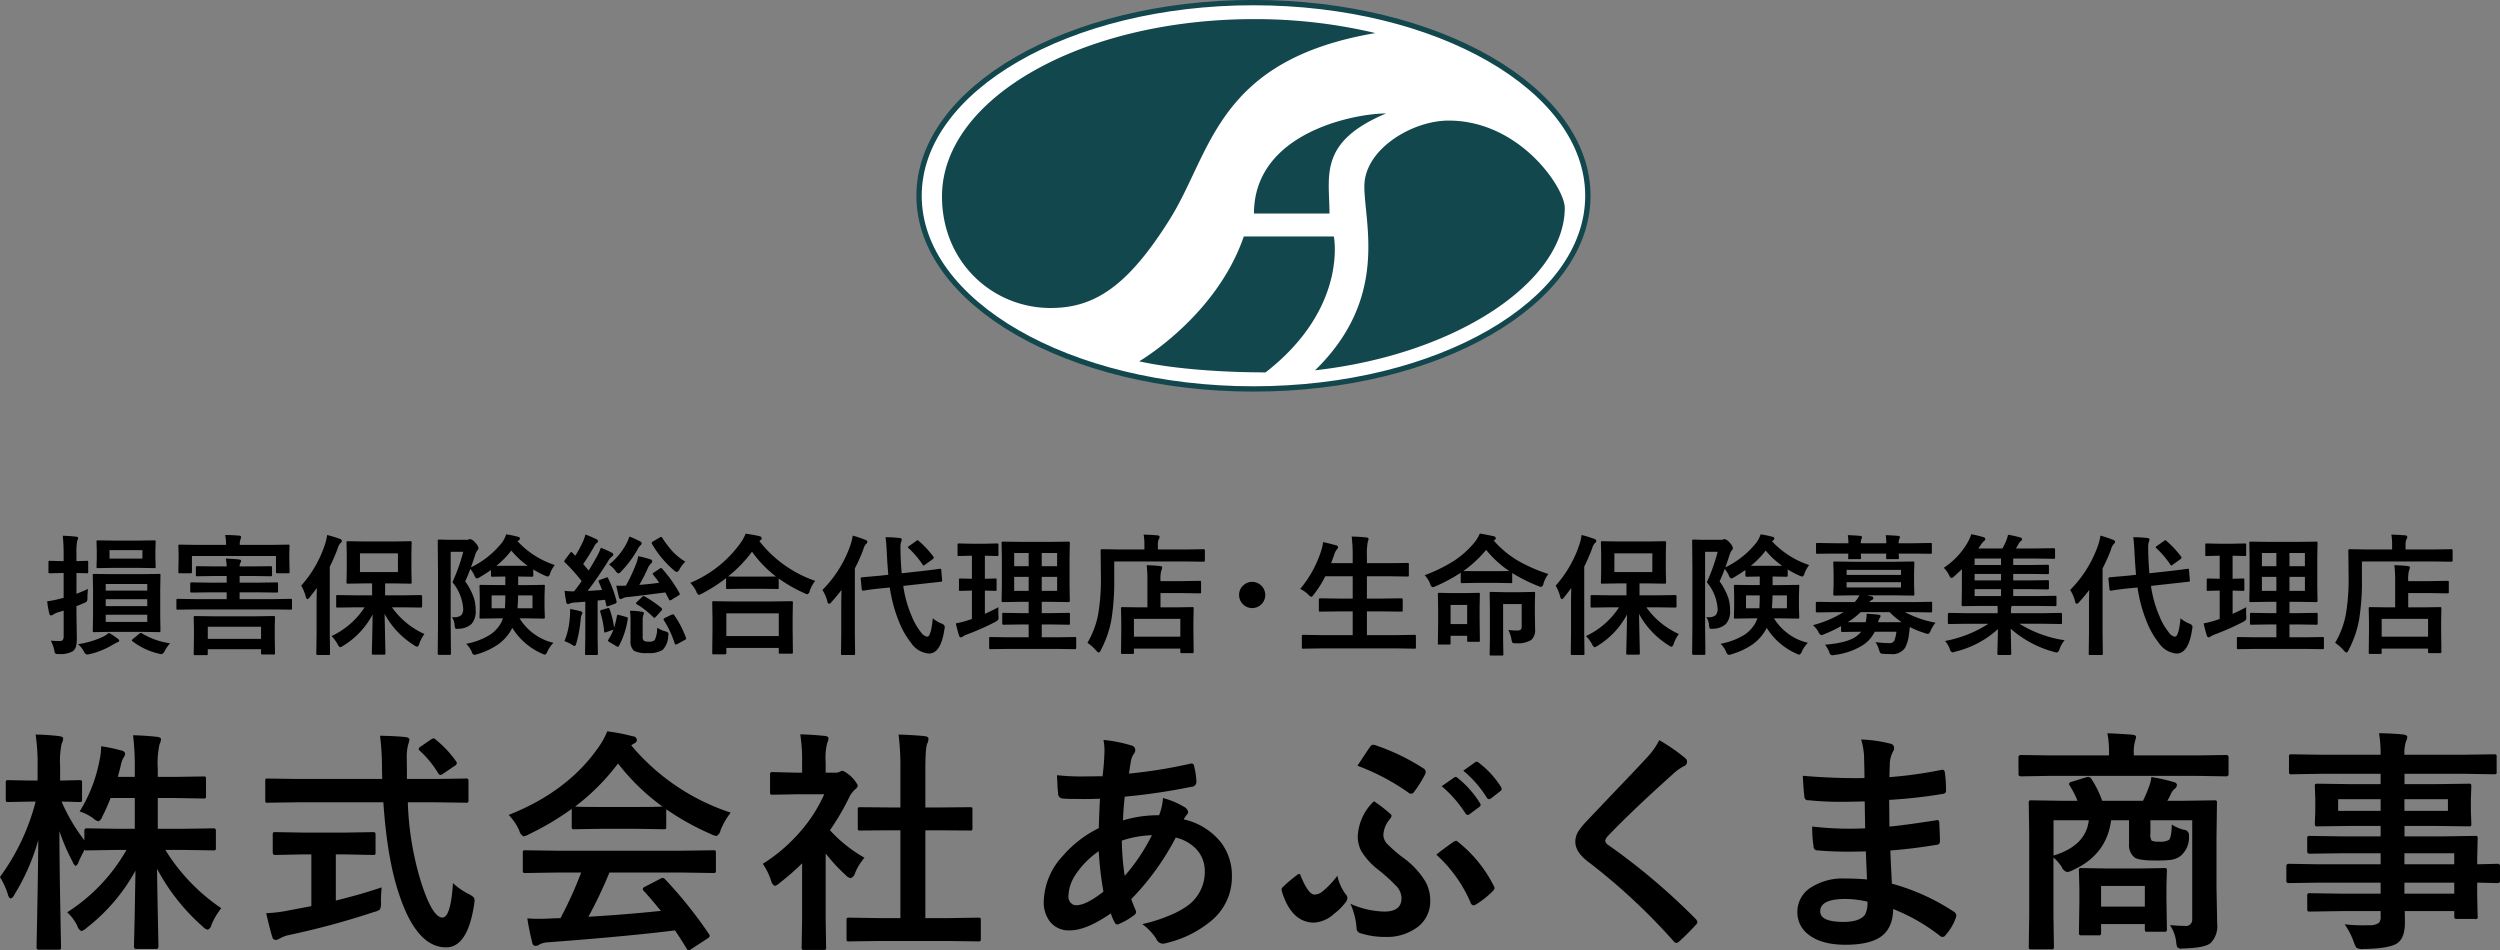
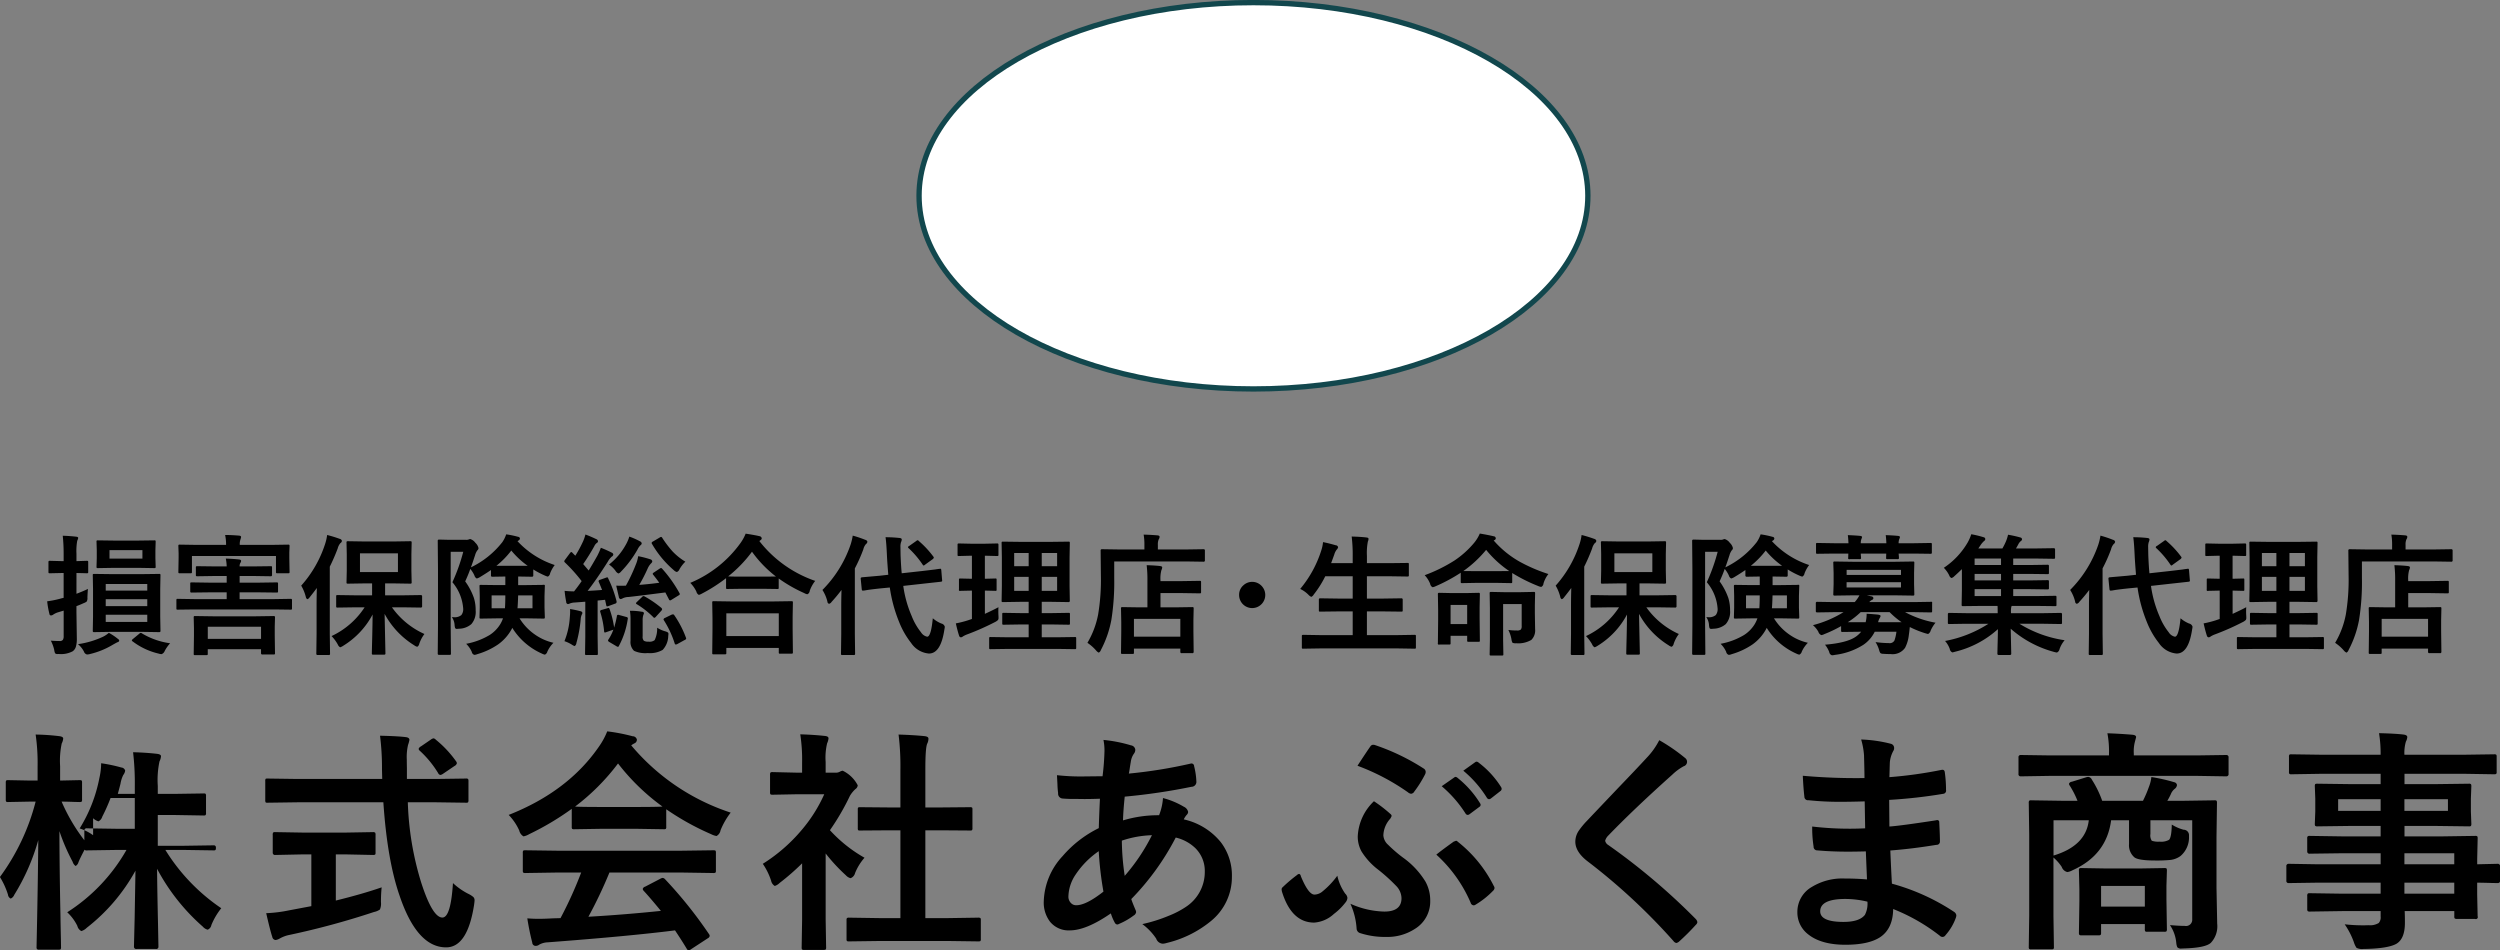
<svg xmlns="http://www.w3.org/2000/svg" id="logo-footer.svg" width="469.406" height="178.43" viewBox="0 0 469.406 178.43">
  <rect x="0" y="0" width="469.406" height="178.43" fill="#808080" stroke="none" />
  <defs>
    <style>
      .cls-1, .cls-2, .cls-3 {
        fill-rule: evenodd;
      }

      .cls-2 {
        fill: #fff;
        stroke: #12474d;
        stroke-width: 1px;
      }

      .cls-3 {
        fill: #12474d;
      }
    </style>
  </defs>
  <path id="損害保険総合代理店_生命保険募集代理店" data-name="損害保険総合代理店・生命保険募集代理店" class="cls-1" d="M444.032,4020.21l-3.211-.04a0.527,0.527,0,0,0-.228.03,0.337,0.337,0,0,0-.048.23l0.048,2.57v5.21l-0.048,2.59a0.473,0.473,0,0,0,.036.24,0.3,0.3,0,0,0,.24.06l3.211-.05h5.739l3.187,0.05a0.417,0.417,0,0,0,.251-0.05,0.409,0.409,0,0,0,.048-0.25l-0.048-2.59V4023l0.048-2.57a0.458,0.458,0,0,0-.036-0.22,0.474,0.474,0,0,0-.263-0.04l-3.187.04h-5.739Zm-1.055,8.97v-1.34h7.8v1.34h-7.8Zm0-4.26h7.8v1.3h-7.8v-1.3Zm7.8-1.62h-7.8v-1.24h7.8v1.24Zm-17.468,11.19a2.58,2.58,0,0,0,.156.57,0.59,0.59,0,0,0,.491.15h0.275a4.586,4.586,0,0,0,2.552-.52,1.635,1.635,0,0,0,.587-0.84,5.34,5.34,0,0,0,.18-1.61l-0.072-4.89v-1.13c0.312-.11.763-0.29,1.354-0.56a1.882,1.882,0,0,0,.587-0.32,1.4,1.4,0,0,0,.12-0.76q0.048-1.125.1-1.59c-0.567.27-1.286,0.58-2.157,0.91V4020q0.743,0.015,1.342.03c0.375,0.01.567,0.02,0.575,0.02a0.519,0.519,0,0,0,.24-0.04,0.319,0.319,0,0,0,.048-0.23v-1.79a0.452,0.452,0,0,0-.036-0.23,0.419,0.419,0,0,0-.252-0.05l-1.917.06v-1.35a11,11,0,0,1,.144-2.48,1.713,1.713,0,0,0,.18-0.52q0-.2-0.372-0.24-1.175-.135-2.528-0.18a32.388,32.388,0,0,1,.168,3.47v1.3h-0.323l-2.253-.06a0.321,0.321,0,0,0-.216.04,0.315,0.315,0,0,0-.059.24v1.79a0.446,0.446,0,0,0,.035.22,0.39,0.39,0,0,0,.24.05l2.253-.05h0.323v4.66c-0.1.02-.24,0.06-0.431,0.1q-0.3.09-.432,0.12a17.87,17.87,0,0,1-2.228.43,16.444,16.444,0,0,0,.419,2.36,0.312,0.312,0,0,0,.288.3,0.774,0.774,0,0,0,.4-0.14,3.349,3.349,0,0,1,.863-0.43l1.126-.34v4.78a1.274,1.274,0,0,1-.144.7,0.7,0.7,0,0,1-.635.23c-0.5,0-1.038-.02-1.629-0.07a7.442,7.442,0,0,1,.647,1.79h0Zm11.214-20.58-3-.04a0.527,0.527,0,0,0-.228.03,0.372,0.372,0,0,0-.048.24l0.048,1.57v1.49l-0.048,1.61a0.431,0.431,0,0,0,.036.22,0.357,0.357,0,0,0,.24.05l3-.05h4.553l3,0.05a0.482,0.482,0,0,0,.228-0.04,0.324,0.324,0,0,0,.048-0.23l-0.048-1.59v-1.51l0.048-1.57a0.479,0.479,0,0,0-.036-0.23,0.379,0.379,0,0,0-.24-0.04l-3,.04h-4.553Zm-0.839,3.38v-1.58h6.182v1.58h-6.182Zm-1.2,14.67a16.691,16.691,0,0,1-4.72,1.4,4.477,4.477,0,0,1,1.126,1.4,0.8,0.8,0,0,0,.575.54,2.247,2.247,0,0,0,.563-0.09,14.94,14.94,0,0,0,4.289-1.75c0.5-.28.787-0.44,0.875-0.47a0.39,0.39,0,0,0,.323-0.29,0.533,0.533,0,0,0-.263-0.34,10.939,10.939,0,0,0-1.69-1.13,4.99,4.99,0,0,1-1.078.73h0Zm7.069-.72a0.59,0.59,0,0,0-.3.18l-1.186.98a0.56,0.56,0,0,0-.191.24,0.3,0.3,0,0,0,.167.21,12.861,12.861,0,0,0,4.865,2.28,1.835,1.835,0,0,0,.563.1,1.026,1.026,0,0,0,.587-0.61,7.288,7.288,0,0,1,1.006-1.43,13.872,13.872,0,0,1-5.295-1.86,0.42,0.42,0,0,0-.216-0.09h0Zm25.042-4.4,3.091,0.04a0.35,0.35,0,0,0,.222-0.04,0.357,0.357,0,0,0,.042-0.22v-1.47a0.473,0.473,0,0,0-.036-0.24,0.275,0.275,0,0,0-.228-0.06l-3.091.05h-6.482v-1.27H471.7l3.366,0.04a0.485,0.485,0,0,0,.216-0.03,0.444,0.444,0,0,0,.048-0.27v-1.31a0.473,0.473,0,0,0-.036-0.24,0.275,0.275,0,0,0-.228-0.06l-3.366.05h-3.583v-1.25h2.6l3.223,0.05a0.223,0.223,0,0,0,.264-0.24v-1.39a0.458,0.458,0,0,0-.036-0.22,0.349,0.349,0,0,0-.228-0.04l-3.223.04h-2.6a1.164,1.164,0,0,1,.156-0.68,0.667,0.667,0,0,0,.12-0.35q0-.225-0.372-0.27c-0.8-.09-1.633-0.14-2.5-0.17a8.393,8.393,0,0,1,.168,1.47h-2.252l-3.235-.04a0.57,0.57,0,0,0-.24.03,0.286,0.286,0,0,0-.06.23v1.39a0.306,0.306,0,0,0,.036.19,0.449,0.449,0,0,0,.264.05l3.235-.05h2.252v1.25H462.5l-3.378-.05a0.527,0.527,0,0,0-.228.03,0.466,0.466,0,0,0-.048.27v1.31a0.473,0.473,0,0,0,.036.24,0.3,0.3,0,0,0,.24.06l3.378-.04h3.187v1.27h-6.074l-3.091-.05a0.527,0.527,0,0,0-.228.03,0.466,0.466,0,0,0-.048.27v1.47a0.458,0.458,0,0,0,.036.22,0.379,0.379,0,0,0,.24.04l3.091-.04H474.6Zm-12.52,8.55a0.286,0.286,0,0,0,.06-0.23v-0.86h10v0.75a0.231,0.231,0,0,0,.275.25h2.061a0.527,0.527,0,0,0,.228-0.03,0.274,0.274,0,0,0,.06-0.22l-0.048-3.31v-1.65l0.048-1.71a0.473,0.473,0,0,0-.036-0.24,0.367,0.367,0,0,0-.264-0.06l-3.355.05h-7.943l-3.39-.05a0.381,0.381,0,0,0-.228.04,0.426,0.426,0,0,0-.048.26l0.048,1.96v1.45l-0.048,3.37a0.387,0.387,0,0,0,.036.21,0.306,0.306,0,0,0,.24.05h2.06a0.57,0.57,0,0,0,.24-0.03h0Zm10.064-5.3v2.27h-10v-2.27h10Zm-3.99-15.37a2.5,2.5,0,0,1,.12-1q0.012-.06.072-0.24a0.834,0.834,0,0,0,.048-0.25c0-.14-0.124-0.23-0.372-0.25q-1.425-.12-2.623-0.12a8.564,8.564,0,0,1,.179,1.86H460.1l-3.211-.05a0.381,0.381,0,0,0-.228.04,0.39,0.39,0,0,0-.047.25l0.047,1.35v0.84l-0.047,2.62a0.467,0.467,0,0,0,.035.23,0.357,0.357,0,0,0,.24.05h2a0.482,0.482,0,0,0,.228-0.04,0.342,0.342,0,0,0,.047-0.24v-2.97h15.779v2.97a0.452,0.452,0,0,0,.036.23,0.357,0.357,0,0,0,.24.05h2a0.477,0.477,0,0,0,.227-0.04,0.334,0.334,0,0,0,.048-0.24l-0.048-2.62v-1.01l0.048-1.18a0.452,0.452,0,0,0-.036-0.23,0.3,0.3,0,0,0-.239-0.06l-3.211.05h-5.859Zm23.439,11.72a14.972,14.972,0,0,1-6.207,5.4,7.406,7.406,0,0,1,1.151,1.55,1.086,1.086,0,0,0,.467.56,2.443,2.443,0,0,0,.587-0.3,15.276,15.276,0,0,0,5.5-5.86q-0.012,1.725-.072,4.23-0.072,2.85-.072,3.03a0.406,0.406,0,0,0,.036.22,0.275,0.275,0,0,0,.228.06h2.013a0.4,0.4,0,0,0,.215-0.04,0.314,0.314,0,0,0,.06-0.24l-0.155-7.38a15.688,15.688,0,0,0,5.571,5.91,1.448,1.448,0,0,0,.563.27,0.818,0.818,0,0,0,.371-0.54,6.491,6.491,0,0,1,.971-1.86,15.031,15.031,0,0,1-6.1-5.01h2.025l3.391,0.05a0.23,0.23,0,0,0,.251-0.27v-1.82a0.227,0.227,0,0,0-.251-0.26l-3.391.05h-3.307v-2.24h1.594l3.115,0.05a0.321,0.321,0,0,0,.216-0.04,0.275,0.275,0,0,0,.06-0.23l-0.048-2.16v-3.12l0.048-2.14a0.452,0.452,0,0,0-.036-0.23,0.39,0.39,0,0,0-.24-0.05l-3.115.05H491.59l-3.139-.05a0.446,0.446,0,0,0-.216.04,0.334,0.334,0,0,0-.048.24l0.048,2.14v3.12l-0.048,2.16a0.406,0.406,0,0,0,.036.22,0.331,0.331,0,0,0,.228.05l3.139-.05h1.4v2.24h-3.067l-3.414-.05a0.352,0.352,0,0,0-.216.04,0.3,0.3,0,0,0-.048.22v1.82a0.406,0.406,0,0,0,.036.22,0.331,0.331,0,0,0,.228.05l3.414-.05h1.666Zm-0.875-6.62v-3.51h7.129v3.51h-7.129Zm-10.16,4.66a0.548,0.548,0,0,0,.288.44,0.821,0.821,0,0,0,.395-0.32c0.615-.77,1.074-1.36,1.378-1.79q-0.048,2.115-.048,3.09v5.52l-0.048,3.7a0.23,0.23,0,0,0,.24.28h2.06a0.321,0.321,0,0,0,.216-0.04,0.314,0.314,0,0,0,.06-0.24l-0.048-3.7v-12.61a35.417,35.417,0,0,0,1.486-3.42,2.492,2.492,0,0,1,.515-1.01,0.536,0.536,0,0,0,.275-0.42,0.5,0.5,0,0,0-.4-0.37,23.869,23.869,0,0,0-2.372-.73,8.926,8.926,0,0,1-.4,1.74,21.767,21.767,0,0,1-4.469,7.77,8.042,8.042,0,0,1,.863,2.11h0Zm39.738-10.45c0.016-.01.1-0.07,0.24-0.16a0.445,0.445,0,0,0,.215-0.34,0.34,0.34,0,0,0-.323-0.32,16.782,16.782,0,0,0-2.253-.47,5.831,5.831,0,0,1-.731,1.47,16.666,16.666,0,0,1-5.894,4.73c0.1-.27.223-0.61,0.359-1.01,0.248-.75.384-1.16,0.408-1.22a2.909,2.909,0,0,1,.443-0.97,0.565,0.565,0,0,0,.216-0.42,1.962,1.962,0,0,0-.588-0.99,1.887,1.887,0,0,0-.934-0.7,0.662,0.662,0,0,0-.312.07,1.209,1.209,0,0,1-.491.07h-3.115l-1.977-.05a0.226,0.226,0,0,0-.239.27l0.048,5.31v10.58l-0.048,5.23a0.218,0.218,0,0,0,.239.26h1.953a0.527,0.527,0,0,0,.228-0.03,0.286,0.286,0,0,0,.06-0.23l-0.048-5.26v-13.83h2.36a34.872,34.872,0,0,1-2.037,5.71,8.583,8.583,0,0,1,2.025,4.94,1.785,1.785,0,0,1-.347,1.23,1.951,1.951,0,0,1-1.4.4c-0.1,0-.232-0.01-0.383-0.02a2.846,2.846,0,0,1,.515,1.48,2.54,2.54,0,0,0,.1.57,0.358,0.358,0,0,0,.371.16c0.056,0,.18-0.01.371-0.03a3.643,3.643,0,0,0,2.3-.86,3.466,3.466,0,0,0,.814-2.56,7.731,7.731,0,0,0-.323-2.34,12.2,12.2,0,0,0-1.641-3.13q0.6-1.305.958-2.34a5.547,5.547,0,0,1,.767,1.21,0.933,0.933,0,0,0,.443.59,1.968,1.968,0,0,0,.563-0.24q1.222-.735,2.109-1.35v1.02a0.223,0.223,0,0,0,.263.24l2.433-.04v1.61h-1.4l-3.175-.04a0.527,0.527,0,0,0-.228.03,0.372,0.372,0,0,0-.048.24l0.048,1.83v2.15l-0.048,1.8a0.452,0.452,0,0,0,.036.23,0.357,0.357,0,0,0,.24.05l3.175-.05h0.958a5.45,5.45,0,0,1-.587,1.22,6.372,6.372,0,0,1-1.917,1.91,13.137,13.137,0,0,1-4.409,1.65,4.928,4.928,0,0,1,1.055,1.52,0.694,0.694,0,0,0,.491.56,1.888,1.888,0,0,0,.563-0.14,13.59,13.59,0,0,0,3.87-1.81,8.57,8.57,0,0,0,2.528-2.82l0.155-.3a12.492,12.492,0,0,0,5.56,4.83,1.962,1.962,0,0,0,.563.2,0.892,0.892,0,0,0,.467-0.59,5.813,5.813,0,0,1,1.138-1.64,9.8,9.8,0,0,1-3.5-1.56,10.156,10.156,0,0,1-2.864-3.03h1.306l3.139,0.05a0.443,0.443,0,0,0,.252-0.04,0.372,0.372,0,0,0,.048-0.24l-0.06-1.8v-2.15l0.06-1.83a0.212,0.212,0,0,0-.3-0.27l-3.139.04h-1.569v-1.61h0.167l2.409,0.04a0.223,0.223,0,0,0,.263-0.24v-1.13a16.379,16.379,0,0,0,2.133,1.13,3.661,3.661,0,0,0,.6.22,0.854,0.854,0,0,0,.431-0.63,6.259,6.259,0,0,1,.863-1.55,16.574,16.574,0,0,1-6.985-4.47h0Zm-1.162,1.75a15.831,15.831,0,0,0,3.067,2.86h-5.859a16.445,16.445,0,0,0,2.792-2.86h0Zm1.162,10.84c0.048-.5.088-1.31,0.12-2.41h2.695v2.41h-2.815Zm-2.36,0h-2.5v-2.41h2.576c0,0.92-.024,1.72-0.072,2.41h0Zm17.869-5.35a0.326,0.326,0,0,0-.287.25,0.505,0.505,0,0,0,.048.17c0.175,0.4.379,0.9,0.611,1.49-1.214.1-2.117,0.15-2.708,0.17,1.118-1.44,2.38-3.26,3.786-5.48a3.648,3.648,0,0,1,.755-0.96,0.467,0.467,0,0,0,.275-0.4,0.451,0.451,0,0,0-.3-0.34,21.16,21.16,0,0,0-2.037-.91,11.824,11.824,0,0,1-.683,1.54q-1.019,1.8-1.605,2.73l-1.031-1.21a39.244,39.244,0,0,0,2.1-3.38,1.532,1.532,0,0,1,.455-0.58,0.387,0.387,0,0,0,.228-0.33,0.474,0.474,0,0,0-.323-0.39q-1.09-.525-2.037-0.87a7.862,7.862,0,0,1-.444,1.29,23.316,23.316,0,0,1-1.449,2.69c-0.008,0-.2-0.18-0.563-0.56a0.275,0.275,0,0,0-.192-0.13,0.486,0.486,0,0,0-.252.2l-0.9,1.21a0.977,0.977,0,0,0-.18.31,0.345,0.345,0,0,0,.12.23,30.509,30.509,0,0,1,3.151,3.51c-0.455.67-.931,1.31-1.426,1.93a17.559,17.559,0,0,1-1.773-.1,19.125,19.125,0,0,0,.3,2.08,0.384,0.384,0,0,0,.3.4,0.739,0.739,0,0,0,.359-0.1,2.814,2.814,0,0,1,.935-0.19l1.989-.15v6.52l-0.048,3.21a0.452,0.452,0,0,0,.036.23,0.329,0.329,0,0,0,.227.05h1.87a0.379,0.379,0,0,0,.227-0.04,0.372,0.372,0,0,0,.048-0.24l-0.048-3.21v-6.74l1.4-.14,0.216,1c0.031,0.16.083,0.24,0.155,0.24a1.056,1.056,0,0,0,.288-0.07l1.2-.44a0.358,0.358,0,0,0,.311-0.3,1.172,1.172,0,0,0-.012-0.15,21.478,21.478,0,0,0-1.569-4.29,0.27,0.27,0,0,0-.168-0.21,0.843,0.843,0,0,0-.227.06Zm11.454-2.21a0.727,0.727,0,0,0-.275.12l-1.079.72a0.488,0.488,0,0,0-.227.24,0.319,0.319,0,0,0,.084.17c0.527,0.66.91,1.17,1.15,1.52-1.206.17-2.456,0.3-3.75,0.4a30.73,30.73,0,0,0,1.605-3.14,3.248,3.248,0,0,1,.623-0.91,0.612,0.612,0,0,0,.216-0.37,0.48,0.48,0,0,0-.4-0.39,17.456,17.456,0,0,0-2.252-.58,6.409,6.409,0,0,1-.467,1.64,31.422,31.422,0,0,1-1.833,3.89c-0.3.02-.591,0.02-0.887,0.02s-0.6,0-.934-0.02c0.071,0.33.235,1.03,0.491,2.11a0.45,0.45,0,0,0,.323.42,1.2,1.2,0,0,0,.444-0.17,2.694,2.694,0,0,1,1.054-.23q1.473-.15,6.913-0.85l0.659,1.27a0.348,0.348,0,0,0,.228.23,0.779,0.779,0,0,0,.263-0.12l1.33-.82a0.409,0.409,0,0,0,.24-0.25,0.484,0.484,0,0,0-.072-0.19,24.5,24.5,0,0,0-3.235-4.56,0.4,0.4,0,0,0-.216-0.15h0Zm-5.739,9.62v4.07a2.259,2.259,0,0,0,.659,1.86,5.034,5.034,0,0,0,2.576.42,4.751,4.751,0,0,0,2.792-.59,3.923,3.923,0,0,0,1.054-2.62,3.306,3.306,0,0,0,.036-0.37,0.335,0.335,0,0,0-.108-0.29,1.822,1.822,0,0,0-.491-0.21,5.614,5.614,0,0,1-1.522-.68,4.851,4.851,0,0,1-.467,2.33,1.519,1.519,0,0,1-1.126.29,1.69,1.69,0,0,1-.887-0.16,1.021,1.021,0,0,1-.239-0.84v-2.97a3.021,3.021,0,0,1,.143-1.08,1.163,1.163,0,0,0,.1-0.32,0.342,0.342,0,0,0-.347-0.24,12.614,12.614,0,0,0-2.288-.19,10.571,10.571,0,0,1,.119,1.59h0Zm-3.079,1.57a17.236,17.236,0,0,0-.85-3.46,0.306,0.306,0,0,0-.192-0.23,0.732,0.732,0,0,0-.228.06l-1.078.31a0.337,0.337,0,0,0-.288.23,0.728,0.728,0,0,0,.036.17,17.117,17.117,0,0,1,.719,3.6q0.012,0.24.132,0.24a0.844,0.844,0,0,0,.276-0.07l1.329-.46a8.749,8.749,0,0,1-.934,1.86,0.4,0.4,0,0,0-.072.19,0.506,0.506,0,0,0,.276.28l1.27,0.75a0.688,0.688,0,0,0,.323.14,0.209,0.209,0,0,0,.168-0.15,15.384,15.384,0,0,0,1.665-5.03,1.011,1.011,0,0,0,.024-0.18,0.284,0.284,0,0,0-.263-0.24l-1.354-.37a0.861,0.861,0,0,0-.228-0.05,0.258,0.258,0,0,0-.216.28,19.332,19.332,0,0,1-.515,2.13h0Zm2.169-15.52a12.237,12.237,0,0,1-3.127,3.68,5.124,5.124,0,0,1,1.21,1.17,1.168,1.168,0,0,0,.563.51,1.148,1.148,0,0,0,.491-0.37,20,20,0,0,0,3.091-4.14,2.881,2.881,0,0,1,.563-0.8,0.436,0.436,0,0,0,.216-0.37,0.479,0.479,0,0,0-.264-0.33,14.5,14.5,0,0,0-2.06-.92,7.235,7.235,0,0,1-.683,1.57h0Zm8.842,1.26a19.839,19.839,0,0,1-1.977-2.59,0.293,0.293,0,0,0-.216-0.18,0.577,0.577,0,0,0-.251.11l-1.27.75a0.439,0.439,0,0,0-.264.27,0.466,0.466,0,0,0,.084.2,19.051,19.051,0,0,0,4.1,4.93,1.189,1.189,0,0,0,.563.33,0.892,0.892,0,0,0,.492-0.52,6.478,6.478,0,0,1,1.1-1.42,11.483,11.483,0,0,1-2.36-1.88h0Zm-18.978,17.44a1.879,1.879,0,0,0,.563.29,0.834,0.834,0,0,0,.323-0.59,24.431,24.431,0,0,0,.8-4.4,2.574,2.574,0,0,1,.2-0.91,0.607,0.607,0,0,0,.12-0.37,0.483,0.483,0,0,0-.42-0.29,19.15,19.15,0,0,0-1.893-.4q0.012,0.24.012,0.45c0,0.32-.02.69-0.06,1.12a14.305,14.305,0,0,1-1.006,4.47,6.123,6.123,0,0,1,1.354.63h0Zm19.026-5.67a0.951,0.951,0,0,0-.264.06l-1.246.61a0.405,0.405,0,0,0-.276.27,0.389,0.389,0,0,0,.084.2,18.417,18.417,0,0,1,2.013,4.32,0.247,0.247,0,0,0,.216.21,0.772,0.772,0,0,0,.275-0.09l1.342-.74a0.453,0.453,0,0,0,.324-0.29,0.545,0.545,0,0,0-.048-0.18,18.774,18.774,0,0,0-2.193-4.22,0.319,0.319,0,0,0-.227-0.15h0Zm-5.56-3.43a0.509,0.509,0,0,0-.263.18l-0.959.92a0.52,0.52,0,0,0-.179.28,0.443,0.443,0,0,0,.227.19,16.426,16.426,0,0,1,3.02,2.38,0.335,0.335,0,0,0,.191.14,0.621,0.621,0,0,0,.324-0.23l0.982-1.08a0.635,0.635,0,0,0,.168-0.3,0.441,0.441,0,0,0-.192-0.3,19.742,19.742,0,0,0-3.091-2.11,0.837,0.837,0,0,0-.228-0.07h0Zm15.508,10.9a0.272,0.272,0,0,0,.06-0.23v-0.93h9.849v0.81a0.431,0.431,0,0,0,.036.22,0.354,0.354,0,0,0,.239.05h2.085a0.482,0.482,0,0,0,.228-0.04,0.275,0.275,0,0,0,.06-0.23l-0.048-4.32v-2.41l0.048-2.6a0.387,0.387,0,0,0-.036-0.21,0.449,0.449,0,0,0-.264-0.05l-3.355.05h-7.859l-3.367-.05a0.346,0.346,0,0,0-.215.04,0.3,0.3,0,0,0-.048.22l0.048,2.97v2.12l-0.048,4.36a0.431,0.431,0,0,0,.036.22,0.327,0.327,0,0,0,.227.05h2.085a0.514,0.514,0,0,0,.239-0.04h0Zm9.909-7.66v4.27h-9.849v-4.27h9.849Zm-3.642-13.56a1.075,1.075,0,0,1,.2-0.17,0.43,0.43,0,0,0,.24-0.37,0.486,0.486,0,0,0-.443-0.39c-0.528-.13-1.386-0.29-2.576-0.47a8.441,8.441,0,0,1-.959,1.75,22.037,22.037,0,0,1-9.441,7.49,6.041,6.041,0,0,1,1.15,1.64,0.921,0.921,0,0,0,.468.62,2.835,2.835,0,0,0,.563-0.24,30.35,30.35,0,0,0,4.54-2.9v1.77a0.458,0.458,0,0,0,.036.22,0.411,0.411,0,0,0,.24.04l2.768-.04h3.81l2.767,0.04a0.439,0.439,0,0,0,.216-0.03,0.337,0.337,0,0,0,.048-0.23v-1.71a27.181,27.181,0,0,0,4.792,2.74,1.613,1.613,0,0,0,.587.22,0.758,0.758,0,0,0,.443-0.64,6.362,6.362,0,0,1,1.031-1.87,22.638,22.638,0,0,1-10.483-7.47h0Zm-1.39,1.99a22.094,22.094,0,0,0,4.5,4.66l-2.516.02H562.5c-1.374,0-2.257-.02-2.648-0.05a24.3,24.3,0,0,0,4.469-4.63h0Zm35.031,3.24q-0.562.075-.6,0.09-1.1.135-2.516,0.3l-3.8.42c-0.08-.74-0.152-1.86-0.216-3.37-0.016-.89-0.023-1.4-0.023-1.51a2.892,2.892,0,0,1,.1-0.94,1.5,1.5,0,0,0,.144-0.52c0-.17-0.14-0.26-0.419-0.29a25.046,25.046,0,0,0-2.624-.14c0.1,0.68.192,1.84,0.264,3.47,0.039,0.83.123,2.02,0.251,3.58l-1.593.18-3.307.29c-0.184.02-.276,0.09-0.276,0.19v0.11l0.192,1.94q0.024,0.27.2,0.27a0.735,0.735,0,0,0,.12-0.01,1.152,1.152,0,0,0,.215-0.02c0.224-.04.415-0.07,0.575-0.1q1.054-.15,2.492-0.3l1.666-.16a27.147,27.147,0,0,0,1.749,6.47,15.573,15.573,0,0,0,2.252,3.94,4.469,4.469,0,0,0,3.343,1.99q2.241,0,2.911-4.54a3.412,3.412,0,0,0,.072-0.5,0.859,0.859,0,0,0-.659-0.6,5.9,5.9,0,0,1-1.593-.98c-0.224,2.31-.575,3.46-1.054,3.46a1.825,1.825,0,0,1-1.163-.83,11.7,11.7,0,0,1-1.749-3.05,21.7,21.7,0,0,1-1.581-5.66l3.69-.41,3.354-.37q0.264-.03.264-0.18a0.8,0.8,0,0,0-.012-0.12l-0.156-1.88c-0.016-.18-0.072-0.26-0.167-0.26a0.555,0.555,0,0,0-.12.01,1.777,1.777,0,0,1-.228.03h0Zm-20.871,6.12a0.435,0.435,0,0,0,.312.42,0.784,0.784,0,0,0,.467-0.35,29.229,29.229,0,0,0,1.869-2.25c-0.032,1.28-.048,2.19-0.048,2.75v5.49l-0.048,3.7a0.452,0.452,0,0,0,.036.23,0.419,0.419,0,0,0,.252.05h2.061a0.41,0.41,0,0,0,.239-0.04,0.314,0.314,0,0,0,.06-0.24l-0.048-3.7v-12.28a30.2,30.2,0,0,0,1.594-3.58,2.279,2.279,0,0,1,.491-0.99,0.632,0.632,0,0,0,.275-0.44,0.5,0.5,0,0,0-.395-0.36,20.5,20.5,0,0,0-2.36-.79,10.534,10.534,0,0,1-.42,1.74,22.226,22.226,0,0,1-5.271,8.46,7.154,7.154,0,0,1,.934,2.18h0Zm16.953-11.52a0.577,0.577,0,0,0-.275.15l-1.294.91a0.436,0.436,0,0,0-.252.24,0.313,0.313,0,0,0,.144.22,17.667,17.667,0,0,1,2.612,3.07,0.343,0.343,0,0,0,.192.17,0.738,0.738,0,0,0,.263-0.17l1.4-1.01a0.546,0.546,0,0,0,.24-0.31,0.462,0.462,0,0,0-.12-0.23,17.844,17.844,0,0,0-2.7-2.89,0.4,0.4,0,0,0-.216-0.15h0Zm26.107,20.41,3.391,0.05a0.333,0.333,0,0,0,.222-0.05,0.337,0.337,0,0,0,.042-0.22v-1.75a0.387,0.387,0,0,0-.036-0.21,0.331,0.331,0,0,0-.228-0.05l-3.391.05h-2.815v-2.41h1.857l3.175,0.05a0.352,0.352,0,0,0,.222-0.04,0.367,0.367,0,0,0,.041-0.22v-1.7a0.42,0.42,0,0,0-.035-0.22,0.331,0.331,0,0,0-.228-0.05l-3.175.05h-1.857v-2.12h1.785l3.211,0.05a0.229,0.229,0,0,0,.275-0.24l-0.047-2.73v-5.44l0.047-2.67a0.482,0.482,0,0,0-.035-0.23,0.411,0.411,0,0,0-.24-0.04l-3.211.04h-5.835l-3.187-.04a0.668,0.668,0,0,0-.251.03,0.372,0.372,0,0,0-.048.24l0.048,2.67v5.44l-0.048,2.73a0.306,0.306,0,0,0,.036.19,0.447,0.447,0,0,0,.263.05l3.187-.05h1.594v2.12h-1.522l-3.163-.05a0.375,0.375,0,0,0-.227.04,0.319,0.319,0,0,0-.048.23v1.7a0.387,0.387,0,0,0,.036.21,0.354,0.354,0,0,0,.239.05l3.163-.05h1.522v2.41h-3.726l-3.415-.05a0.374,0.374,0,0,0-.233.04,0.35,0.35,0,0,0-.042.22v1.75a0.431,0.431,0,0,0,.036.22,0.384,0.384,0,0,0,.239.05l3.415-.05h9Zm-2.815-10.9v-2.62h2.887v2.62h-2.887Zm2.887-4.63h-2.887v-2.48h2.887v2.48Zm-8.063,2.01h2.72v2.62h-2.72v-2.62Zm0-4.49h2.72v2.48h-2.72v-2.48Zm-5.5,11.43v-4.37l1.965,0.05a0.293,0.293,0,0,0,.2-0.04,0.36,0.36,0,0,0,.036-0.22v-1.77a0.686,0.686,0,0,0-.024-0.24,0.259,0.259,0,0,0-.215-0.05l-1.965.05v-4.33l2.276,0.06a0.527,0.527,0,0,0,.228-0.03,0.372,0.372,0,0,0,.048-0.24v-1.8a0.479,0.479,0,0,0-.036-0.23,0.3,0.3,0,0,0-.24-0.06l-2.3.05h-2.552l-2.312-.05a0.336,0.336,0,0,0-.192.04,0.409,0.409,0,0,0-.048.25v1.8a0.586,0.586,0,0,0,.024.22,0.284,0.284,0,0,0,.216.05l2.312-.06h0.144v4.33l-2.157-.05a0.518,0.518,0,0,0-.227.03,0.448,0.448,0,0,0-.048.26v1.77a0.2,0.2,0,0,0,.275.26l2.157-.05v5.33l-0.707.24a19.347,19.347,0,0,1-2.312.59c0.223,0.99.427,1.75,0.611,2.3a0.408,0.408,0,0,0,.323.32,0.68,0.68,0,0,0,.395-0.17,4.406,4.406,0,0,1,.755-0.37,47.684,47.684,0,0,0,5.308-2.35,2.1,2.1,0,0,0,.533-0.38,0.8,0.8,0,0,0,.09-0.45c0-.08,0-0.19-0.012-0.35q-0.024-.45-0.024-0.84t0.024-.75c-0.663.36-1.514,0.77-2.552,1.25h0Zm27.939,7.49a0.372,0.372,0,0,0,.048-0.24v-0.73h8.71v0.61a0.226,0.226,0,0,0,.264.25h1.965a0.231,0.231,0,0,0,.275-0.25l-0.048-3.89v-2.04l0.048-2.19a0.452,0.452,0,0,0-.036-0.23,0.389,0.389,0,0,0-.239-0.05l-3.283.05h-2.672v-2.68h4.1l3.258,0.05a0.352,0.352,0,0,0,.216-0.04,0.319,0.319,0,0,0,.048-0.23v-1.82a0.387,0.387,0,0,0-.036-0.21,0.331,0.331,0,0,0-.228-0.05l-3.258.05h-4.1v-0.14a6.066,6.066,0,0,1,.168-1.9,1.433,1.433,0,0,0,.156-0.54c0-.13-0.14-0.22-0.42-0.25-0.647-.08-1.481-0.13-2.5-0.16a22.8,22.8,0,0,1,.144,2.96v4.96h-1.426l-3.271-.05a0.444,0.444,0,0,0-.215.04,0.334,0.334,0,0,0-.048.24l0.048,2.54V4031l-0.048,3.92a0.479,0.479,0,0,0,.036.23,0.377,0.377,0,0,0,.239.04h1.881a0.527,0.527,0,0,0,.228-0.03h0Zm8.758-6.55v3.35h-8.71v-3.35h8.71Zm1.078-10.78,3.295,0.05a0.223,0.223,0,0,0,.24-0.26v-1.83a0.223,0.223,0,0,0-.24-0.26l-3.295.05h-5.295v-0.86a2.4,2.4,0,0,1,.168-1.06,0.774,0.774,0,0,0,.155-0.46c0-.16-0.131-0.24-0.395-0.27-0.839-.07-1.705-0.12-2.6-0.14a10.687,10.687,0,0,1,.144,1.98v0.81h-4.661l-3.318-.05a0.223,0.223,0,0,0-.24.26l0.048,4.64a39.613,39.613,0,0,1-.515,7.34,16.484,16.484,0,0,1-2.013,5.34,8.244,8.244,0,0,1,1.641,1.45,1.433,1.433,0,0,0,.492.39,0.859,0.859,0,0,0,.395-0.49,20.015,20.015,0,0,0,1.965-5.64,45.478,45.478,0,0,0,.539-7.9v-3.09h13.49Zm10.773,4.47a2.33,2.33,0,0,0-.815,1.82,2.456,2.456,0,1,0,4.277-1.64,2.428,2.428,0,0,0-3.462-.18h0Zm28.992,11.86,3.115,0.05a0.38,0.38,0,0,0,.234-0.04,0.357,0.357,0,0,0,.042-0.22v-2.07a0.406,0.406,0,0,0-.036-0.22,0.357,0.357,0,0,0-.24-0.05l-3.115.05h-5.81v-4.45h3.067l3.39,0.04a0.35,0.35,0,0,0,.222-0.04,0.357,0.357,0,0,0,.042-0.22v-2a0.223,0.223,0,0,0-.264-0.24l-3.39.05h-3.067v-4.19H684l3.367,0.05a0.517,0.517,0,0,0,.239-0.04,0.319,0.319,0,0,0,.048-0.23v-2.02a0.458,0.458,0,0,0-.036-0.22,0.407,0.407,0,0,0-.251-0.04l-3.367.04h-4.217v-1.35a11.122,11.122,0,0,1,.179-2.72,1.289,1.289,0,0,0,.12-0.49c0-.15-0.132-0.24-0.395-0.26q-1.055-.135-2.768-0.18a28.536,28.536,0,0,1,.192,3.72v1.28h-4.05l0.587-1.61a2.719,2.719,0,0,1,.468-0.94,0.824,0.824,0,0,0,.251-0.44,0.462,0.462,0,0,0-.443-0.37c-1.006-.29-1.8-0.48-2.384-0.59a7.128,7.128,0,0,1-.348,1.62,21.117,21.117,0,0,1-3.941,7.17,5.4,5.4,0,0,1,1.545,1.09,1.643,1.643,0,0,0,.539.4,1.037,1.037,0,0,0,.468-0.45,19.028,19.028,0,0,0,2.156-3.42h5.152v4.19h-2.7l-3.39-.05a0.223,0.223,0,0,0-.264.24v2a0.458,0.458,0,0,0,.036.22,0.349,0.349,0,0,0,.228.04l3.39-.04h2.7v4.45h-6.158l-3.115-.05a0.4,0.4,0,0,0-.216.04,0.272,0.272,0,0,0-.06.23v2.07a0.387,0.387,0,0,0,.036.21,0.33,0.33,0,0,0,.24.05l3.115-.05h14.64Zm21.21-12.26a0.485,0.485,0,0,0,.216-0.03,0.337,0.337,0,0,0,.048-0.23V4020a30.472,30.472,0,0,0,4.864,2.44,1.878,1.878,0,0,0,.587.17,0.763,0.763,0,0,0,.419-0.64,5.307,5.307,0,0,1,.923-1.78,30.351,30.351,0,0,1-5.4-2.32,18.561,18.561,0,0,1-4.877-3.98l0.156-.07a0.379,0.379,0,0,0,.24-0.37,0.418,0.418,0,0,0-.4-0.35q-0.982-.24-2.6-0.51a7.053,7.053,0,0,1-1.1,1.79,17.331,17.331,0,0,1-3.666,3.28,28.95,28.95,0,0,1-5.583,2.75,5,5,0,0,1,1.03,1.62,0.844,0.844,0,0,0,.468.64,2.193,2.193,0,0,0,.563-0.19,31.3,31.3,0,0,0,4.708-2.53v1.69a0.387,0.387,0,0,0,.036.21,0.33,0.33,0,0,0,.24.05l2.719-.05h3.679Zm-4.636-6.25a19.849,19.849,0,0,0,4.337,3.98l-2.432.02h-3.679l-2.5-.02a21.735,21.735,0,0,0,4.278-3.98h0Zm-1.222,12.93v-2.19l0.047-2.39a0.452,0.452,0,0,0-.036-0.23,0.352,0.352,0,0,0-.239-0.05l-2.348.05h-2.6l-2.36-.05a0.411,0.411,0,0,0-.24.04,0.285,0.285,0,0,0-.06.24l0.048,2.86v2.01l-0.048,4.29a0.212,0.212,0,0,0,.3.27h1.821a0.349,0.349,0,0,0,.221-0.04,0.375,0.375,0,0,0,.042-0.23v-1.37h3.115v0.87a0.387,0.387,0,0,0,.036.21,0.449,0.449,0,0,0,.264.05h1.809a0.479,0.479,0,0,0,.234-0.04,0.389,0.389,0,0,0,.041-0.22Zm-2.337,1.01h-3.115V4026h3.115v3.59Zm8.315,2.86a1.787,1.787,0,0,0,.2.65,1.513,1.513,0,0,0,.707.09,4.79,4.79,0,0,0,2.827-.63,2.5,2.5,0,0,0,.707-2.04l-0.048-2.98v-1.44l0.048-2.28a0.431,0.431,0,0,0-.036-0.22,0.357,0.357,0,0,0-.24-0.05l-2.528.05H705.6l-2.5-.05a0.482,0.482,0,0,0-.228.04,0.32,0.32,0,0,0-.047.23l0.047,2.76v5.94l-0.047,2.7a0.5,0.5,0,0,0,.035.23,0.349,0.349,0,0,0,.228.04h2.049a0.488,0.488,0,0,0,.216-0.03,0.38,0.38,0,0,0,.047-0.24l-0.047-2.67v-6.72h3.486v4.12a1,1,0,0,1-.156.66,1.054,1.054,0,0,1-.755.18,10.375,10.375,0,0,1-1.593-.1,6.252,6.252,0,0,1,.587,1.76h0Zm20.2-6.01a14.969,14.969,0,0,1-6.206,5.4,7.4,7.4,0,0,1,1.15,1.55,1.09,1.09,0,0,0,.468.56,2.463,2.463,0,0,0,.587-0.3,15.276,15.276,0,0,0,5.5-5.86q-0.012,1.725-.072,4.23-0.072,2.85-.072,3.03a0.406,0.406,0,0,0,.036.22,0.275,0.275,0,0,0,.228.06h2.013a0.4,0.4,0,0,0,.215-0.04,0.314,0.314,0,0,0,.06-0.24l-0.156-7.38a15.7,15.7,0,0,0,5.572,5.91,1.448,1.448,0,0,0,.563.27,0.821,0.821,0,0,0,.371-0.54,6.491,6.491,0,0,1,.971-1.86,15.031,15.031,0,0,1-6.1-5.01h2.025l3.391,0.05a0.231,0.231,0,0,0,.251-0.27v-1.82a0.227,0.227,0,0,0-.251-0.26l-3.391.05h-3.307v-2.24h1.594l3.115,0.05a0.318,0.318,0,0,0,.215-0.04,0.272,0.272,0,0,0,.06-0.23l-0.048-2.16v-3.12l0.048-2.14a0.452,0.452,0,0,0-.036-0.23,0.389,0.389,0,0,0-.239-0.05l-3.115.05h-5.44l-3.139-.05a0.441,0.441,0,0,0-.215.04,0.334,0.334,0,0,0-.048.24l0.048,2.14v3.12l-0.048,2.16a0.406,0.406,0,0,0,.036.22,0.327,0.327,0,0,0,.227.05l3.139-.05h1.4v2.24h-3.067l-3.415-.05a0.348,0.348,0,0,0-.215.04,0.3,0.3,0,0,0-.048.22v1.82a0.406,0.406,0,0,0,.036.22,0.329,0.329,0,0,0,.227.05l3.415-.05h1.665Zm-0.874-6.62v-3.51h7.128v3.51h-7.128Zm-10.16,4.66a0.55,0.55,0,0,0,.287.44,0.817,0.817,0,0,0,.4-0.32c0.615-.77,1.074-1.36,1.378-1.79q-0.048,2.115-.048,3.09v5.52l-0.048,3.7a0.23,0.23,0,0,0,.239.28h2.061a0.321,0.321,0,0,0,.216-0.04,0.314,0.314,0,0,0,.06-0.24l-0.048-3.7v-12.61a35.175,35.175,0,0,0,1.485-3.42,2.5,2.5,0,0,1,.516-1.01,0.536,0.536,0,0,0,.275-0.42,0.5,0.5,0,0,0-.395-0.37,23.957,23.957,0,0,0-2.372-.73,8.926,8.926,0,0,1-.4,1.74,21.767,21.767,0,0,1-4.469,7.77,8.042,8.042,0,0,1,.863,2.11h0Zm39.738-10.45c0.016-.01.1-0.07,0.239-0.16a0.444,0.444,0,0,0,.216-0.34,0.34,0.34,0,0,0-.324-0.32,16.729,16.729,0,0,0-2.252-.47,5.865,5.865,0,0,1-.731,1.47,16.675,16.675,0,0,1-5.894,4.73c0.1-.27.223-0.61,0.359-1.01,0.248-.75.383-1.16,0.407-1.22a2.926,2.926,0,0,1,.444-0.97,0.567,0.567,0,0,0,.215-0.42,1.958,1.958,0,0,0-.587-0.99,1.891,1.891,0,0,0-.934-0.7,0.662,0.662,0,0,0-.312.07,1.212,1.212,0,0,1-.491.07h-3.115l-1.977-.05a0.226,0.226,0,0,0-.24.27l0.048,5.31v10.58l-0.048,5.23a0.219,0.219,0,0,0,.24.26h1.953a0.527,0.527,0,0,0,.228-0.03,0.286,0.286,0,0,0,.06-0.23l-0.048-5.26v-13.83h2.36a34.872,34.872,0,0,1-2.037,5.71,8.583,8.583,0,0,1,2.025,4.94,1.779,1.779,0,0,1-.348,1.23,1.948,1.948,0,0,1-1.4.4c-0.1,0-.232-0.01-0.384-0.02a2.829,2.829,0,0,1,.515,1.48,2.54,2.54,0,0,0,.1.57,0.361,0.361,0,0,0,.372.16c0.056,0,.179-0.01.371-0.03a3.646,3.646,0,0,0,2.3-.86,3.466,3.466,0,0,0,.814-2.56,7.762,7.762,0,0,0-.323-2.34,12.179,12.179,0,0,0-1.642-3.13q0.6-1.305.959-2.34a5.585,5.585,0,0,1,.767,1.21,0.933,0.933,0,0,0,.443.59,1.98,1.98,0,0,0,.563-0.24q1.222-.735,2.109-1.35v1.02a0.223,0.223,0,0,0,.263.24l2.432-.04v1.61h-1.4l-3.175-.04a0.527,0.527,0,0,0-.228.03,0.372,0.372,0,0,0-.048.24l0.048,1.83v2.15l-0.048,1.8a0.452,0.452,0,0,0,.036.23,0.357,0.357,0,0,0,.24.05l3.175-.05H753.1a5.45,5.45,0,0,1-.587,1.22,6.372,6.372,0,0,1-1.917,1.91,13.137,13.137,0,0,1-4.409,1.65,4.925,4.925,0,0,1,1.054,1.52,0.7,0.7,0,0,0,.492.56,1.888,1.888,0,0,0,.563-0.14,13.59,13.59,0,0,0,3.87-1.81,8.57,8.57,0,0,0,2.528-2.82l0.155-.3a12.494,12.494,0,0,0,5.559,4.83,1.975,1.975,0,0,0,.564.2,0.892,0.892,0,0,0,.467-0.59,5.813,5.813,0,0,1,1.138-1.64,9.8,9.8,0,0,1-3.5-1.56,10.156,10.156,0,0,1-2.864-3.03h1.306l3.139,0.05a0.443,0.443,0,0,0,.252-0.04,0.379,0.379,0,0,0,.048-0.24l-0.06-1.8v-2.15l0.06-1.83a0.212,0.212,0,0,0-.3-0.27l-3.139.04h-1.57v-1.61h0.168l2.408,0.04a0.223,0.223,0,0,0,.264-0.24v-1.13a16.315,16.315,0,0,0,2.133,1.13,3.661,3.661,0,0,0,.6.22,0.856,0.856,0,0,0,.431-0.63,6.227,6.227,0,0,1,.863-1.55,16.574,16.574,0,0,1-6.985-4.47h0Zm-1.162,1.75a15.8,15.8,0,0,0,3.067,2.86h-5.859a16.445,16.445,0,0,0,2.792-2.86h0Zm1.162,10.84c0.048-.5.087-1.31,0.119-2.41h2.7v2.41h-2.815Zm-2.361,0h-2.5v-2.41h2.576c0,0.92-.024,1.72-0.072,2.41h0Zm11.087,4.43a0.967,0.967,0,0,0,.563.61,1.823,1.823,0,0,0,.563-0.19,23.516,23.516,0,0,0,3.139-1.5v0.81a0.452,0.452,0,0,0,.036.23,0.321,0.321,0,0,0,.24.06l3.187-.04h0.3a5.032,5.032,0,0,1-.934.88c-1.119.81-3.067,1.32-5.847,1.55a5.271,5.271,0,0,1,.791,1.37,0.747,0.747,0,0,0,.515.62,3.22,3.22,0,0,0,.563-0.08,12.8,12.8,0,0,0,5.331-1.89,6.41,6.41,0,0,0,2.133-2.45h4.074a7.706,7.706,0,0,1-.372,1.64,1.007,1.007,0,0,1-1.054.49,19.192,19.192,0,0,1-2.5-.19,5.652,5.652,0,0,1,.683,1.52,1.863,1.863,0,0,0,.227.54,0.917,0.917,0,0,0,.54.14c0.343,0.03.81,0.05,1.4,0.05a2.857,2.857,0,0,0,2.7-1.18,6.839,6.839,0,0,0,.707-2.4q0.084-.54.18-1.5a18.363,18.363,0,0,0,2.863,1.16c0.36,0.1.547,0.15,0.563,0.15a1,1,0,0,0,.491-0.64,6.3,6.3,0,0,1,.911-1.48,19.464,19.464,0,0,1-5.715-1.98h1.713l3.091,0.05a0.475,0.475,0,0,0,.234-0.04,0.4,0.4,0,0,0,.042-0.23v-1.46a0.2,0.2,0,0,0-.276-0.26l-3.091.05h-8.434a1.575,1.575,0,0,1,.491-0.4,0.409,0.409,0,0,0,.288-0.36,0.416,0.416,0,0,0-.4-0.32l-0.851-.19h5.3l3.355,0.05a0.477,0.477,0,0,0,.227-0.04,0.426,0.426,0,0,0,.048-0.26l-0.048-1.86V4020l0.048-1.88a0.452,0.452,0,0,0-.036-0.23,0.356,0.356,0,0,0-.239-0.05l-3.355.05h-7.919l-3.391-.05a0.381,0.381,0,0,0-.228.04,0.334,0.334,0,0,0-.048.24l0.06,1.88v2.08l-0.06,1.86a0.473,0.473,0,0,0,.036.24,0.3,0.3,0,0,0,.24.06l3.391-.05h1.246a6.49,6.49,0,0,1-.887,1.27h-3.99l-3.067-.05a0.227,0.227,0,0,0-.251.26v1.46a0.231,0.231,0,0,0,.251.27l3.067-.05h1.881a20.561,20.561,0,0,1-5.738,2.44,4.7,4.7,0,0,1,1.03,1.26h0Zm11.514-2.6a1.057,1.057,0,0,0,.167-0.37c0-.13-0.148-0.21-0.443-0.26q-0.2-.03-0.958-0.09c-0.488-.04-0.895-0.06-1.222-0.08v0.2a6.529,6.529,0,0,1-.18,1.38H770.08a15.286,15.286,0,0,0,2.408-1.88h5.44a14.88,14.88,0,0,0,2.24,1.88h-4.4a2.565,2.565,0,0,1,.3-0.78h0Zm-6.218-5.73v-0.99H780.06v0.99H769.853Zm10.207-2.36H769.853v-0.95H780.06v0.95Zm-9.86-5.95h-2.72l-3.091-.05a0.518,0.518,0,0,0-.227.03,0.337,0.337,0,0,0-.048.23v1.47a0.605,0.605,0,0,0,.036.26,0.405,0.405,0,0,0,.239.04l3.091-.04h2.7l-0.024.77a0.218,0.218,0,0,0,.3.28h1.809a0.41,0.41,0,0,0,.239-0.04,0.285,0.285,0,0,0,.06-0.24q0-.045-0.012-0.24c-0.024-.24-0.036-0.42-0.036-0.53h4.781l-0.024.77a0.452,0.452,0,0,0,.036.23,0.413,0.413,0,0,0,.251.05h1.821a0.411,0.411,0,0,0,.24-0.04,0.285,0.285,0,0,0,.06-0.24q0-.045-0.012-0.24c-0.024-.27-0.04-0.45-0.048-0.53h2.875l3.091,0.04a0.439,0.439,0,0,0,.216-0.03,0.372,0.372,0,0,0,.06-0.27v-1.47a0.387,0.387,0,0,0-.036-0.21,0.33,0.33,0,0,0-.24-0.05l-3.091.05h-2.875a2.008,2.008,0,0,1,.132-0.79,1.671,1.671,0,0,0,.12-0.36c0-.12-0.116-0.2-0.348-0.23-0.615-.06-1.39-0.11-2.324-0.14,0.048,0.3.088,0.81,0.12,1.52h-4.805a2.188,2.188,0,0,1,.12-0.79,1.671,1.671,0,0,0,.12-0.36c0-.12-0.116-0.2-0.348-0.23-0.615-.06-1.389-0.11-2.324-0.14,0.048,0.3.088,0.81,0.12,1.52h0Zm26.291,15.12a22.705,22.705,0,0,1-8.147,3.23,4.632,4.632,0,0,1,.887,1.51,0.809,0.809,0,0,0,.491.64q0.048,0,.587-0.15a18.418,18.418,0,0,0,7.956-4.22c-0.008,1.01-.029,2-0.06,2.95-0.024,1.06-.036,1.6-0.036,1.63a0.226,0.226,0,0,0,.239.27h2.109a0.231,0.231,0,0,0,.252-0.27l-0.1-4.66a20.237,20.237,0,0,0,8.111,4.35,3.509,3.509,0,0,0,.575.12,0.917,0.917,0,0,0,.491-0.66,5.111,5.111,0,0,1,.947-1.65,22.18,22.18,0,0,1-8.483-3.09h4.613l3.115,0.05a0.435,0.435,0,0,0,.221-0.04,0.4,0.4,0,0,0,.042-0.23v-1.58a0.223,0.223,0,0,0-.263-0.24l-3.115.05h-6.206v-0.14a4.15,4.15,0,0,1,.072-1.08l0.071-.14H805.6l3.39,0.04a0.35,0.35,0,0,0,.222-0.04,0.457,0.457,0,0,0,.042-0.25v-1.38a0.431,0.431,0,0,0-.036-0.22,0.331,0.331,0,0,0-.228-0.05l-3.39.05h-4.469v-1.3h3.1l3.307,0.05a0.517,0.517,0,0,0,.239-0.04,0.272,0.272,0,0,0,.06-0.23v-1.21a0.307,0.307,0,0,0-.048-0.21,0.381,0.381,0,0,0-.251-0.05l-3.307.05h-3.1v-1.22h3.1l3.307,0.04a0.568,0.568,0,0,0,.239-0.03,0.286,0.286,0,0,0,.06-0.23v-1.23a0.34,0.34,0,0,0-.048-0.22,0.381,0.381,0,0,0-.251-0.05l-3.307.05h-3.1v-1.22h4.253l3.331,0.05a0.381,0.381,0,0,0,.228-0.04,0.436,0.436,0,0,0,.047-0.26v-1.45a0.229,0.229,0,0,0-.275-0.24l-3.331.05h-3.738c0.064-.09.2-0.33,0.419-0.73a1.873,1.873,0,0,1,.468-0.63,0.486,0.486,0,0,0,.251-0.35,0.358,0.358,0,0,0-.3-0.35,22.1,22.1,0,0,0-2.324-.52,7.329,7.329,0,0,1-.4,1.27,12.137,12.137,0,0,1-.659,1.31h-4.517l0.408-.61a4.163,4.163,0,0,1,.671-0.79,0.459,0.459,0,0,0,.227-0.37,0.373,0.373,0,0,0-.323-0.34,18.865,18.865,0,0,0-2.313-.56,8.183,8.183,0,0,1-.658,1.52,14.376,14.376,0,0,1-4.493,4.78,5.486,5.486,0,0,1,1.006,1.41,0.837,0.837,0,0,0,.419.51,1.036,1.036,0,0,0,.516-0.31c0.479-.43.962-0.88,1.449-1.36v3.88l-0.048,2.78a0.452,0.452,0,0,0,.036.23,0.275,0.275,0,0,0,.228.06l3.438-.04h3.044c0.016,0.28.024,0.69,0.024,1.24v0.12H792.25l-3.115-.05a0.229,0.229,0,0,0-.275.24v1.58a0.41,0.41,0,0,0,.035.22,0.39,0.39,0,0,0,.24.05l3.115-.05h4.241Zm-2.6-6.5h4.961v1.3h-4.961v-1.3Zm0-5.75h4.961v1.22h-4.961v-1.22Zm0,2.89h4.961v1.22h-4.961v-1.22Zm39.744-.93c-0.376.05-.575,0.08-0.6,0.09q-1.1.135-2.516,0.3l-3.8.42c-0.08-.74-0.152-1.86-0.216-3.37-0.016-.89-0.024-1.4-0.024-1.51a2.883,2.883,0,0,1,.1-0.94,1.5,1.5,0,0,0,.144-0.52c0-.17-0.14-0.26-0.42-0.29a25.013,25.013,0,0,0-2.623-.14c0.1,0.68.191,1.84,0.263,3.47,0.04,0.83.124,2.02,0.252,3.58l-1.594.18-3.307.29c-0.183.02-.275,0.09-0.275,0.19v0.11l0.192,1.94c0.016,0.18.083,0.27,0.2,0.27a0.735,0.735,0,0,0,.12-0.01,1.154,1.154,0,0,0,.216-0.02c0.223-.04.415-0.07,0.575-0.1q1.055-.15,2.492-0.3l1.665-.16a27.241,27.241,0,0,0,1.749,6.47,15.543,15.543,0,0,0,2.253,3.94,4.467,4.467,0,0,0,3.343,1.99q2.239,0,2.911-4.54a3.412,3.412,0,0,0,.072-0.5,0.861,0.861,0,0,0-.659-0.6,5.922,5.922,0,0,1-1.594-.98c-0.223,2.31-.575,3.46-1.054,3.46a1.824,1.824,0,0,1-1.162-.83,11.7,11.7,0,0,1-1.749-3.05,21.734,21.734,0,0,1-1.582-5.66l3.69-.41,3.355-.37q0.264-.03.264-0.18a0.959,0.959,0,0,0-.012-0.12l-0.156-1.88c-0.016-.18-0.072-0.26-0.168-0.26a0.555,0.555,0,0,0-.12.01,1.781,1.781,0,0,1-.227.03h0Zm-20.871,6.12a0.434,0.434,0,0,0,.311.42,0.785,0.785,0,0,0,.468-0.35q1.053-1.155,1.869-2.25c-0.032,1.28-.048,2.19-0.048,2.75v5.49l-0.048,3.7a0.452,0.452,0,0,0,.036.23,0.415,0.415,0,0,0,.251.05h2.061a0.411,0.411,0,0,0,.24-0.04,0.314,0.314,0,0,0,.06-0.24l-0.048-3.7v-12.28a30.031,30.031,0,0,0,1.593-3.58,2.3,2.3,0,0,1,.491-0.99,0.631,0.631,0,0,0,.276-0.44,0.5,0.5,0,0,0-.395-0.36,20.533,20.533,0,0,0-2.361-.79,10.51,10.51,0,0,1-.419,1.74,22.228,22.228,0,0,1-5.272,8.46,7.154,7.154,0,0,1,.935,2.18h0Zm16.953-11.52a0.583,0.583,0,0,0-.276.15l-1.294.91a0.437,0.437,0,0,0-.251.24,0.313,0.313,0,0,0,.144.22,17.668,17.668,0,0,1,2.611,3.07,0.343,0.343,0,0,0,.192.17,0.73,0.73,0,0,0,.264-0.17l1.4-1.01a0.546,0.546,0,0,0,.24-0.31,0.453,0.453,0,0,0-.12-0.23,17.794,17.794,0,0,0-2.7-2.89,0.4,0.4,0,0,0-.216-0.15h0Zm26.107,20.41,3.391,0.05a0.332,0.332,0,0,0,.221-0.05,0.337,0.337,0,0,0,.042-0.22v-1.75a0.387,0.387,0,0,0-.036-0.21,0.329,0.329,0,0,0-.227-0.05l-3.391.05h-2.816v-2.41h1.857l3.175,0.05a0.35,0.35,0,0,0,.222-0.04,0.357,0.357,0,0,0,.042-0.22v-1.7a0.406,0.406,0,0,0-.036-0.22,0.331,0.331,0,0,0-.228-0.05l-3.175.05h-1.857v-2.12h1.786l3.21,0.05a0.229,0.229,0,0,0,.276-0.24l-0.048-2.73v-5.44l0.048-2.67a0.479,0.479,0,0,0-.036-0.23,0.411,0.411,0,0,0-.24-0.04l-3.21.04h-5.835l-3.187-.04a0.671,0.671,0,0,0-.252.03,0.372,0.372,0,0,0-.048.24l0.048,2.67v5.44l-0.048,2.73a0.306,0.306,0,0,0,.036.19,0.449,0.449,0,0,0,.264.05l3.187-.05h1.593v2.12h-1.521l-3.163-.05a0.381,0.381,0,0,0-.228.04,0.319,0.319,0,0,0-.048.23v1.7a0.387,0.387,0,0,0,.036.21,0.357,0.357,0,0,0,.24.05l3.163-.05h1.521v2.41h-3.726l-3.414-.05a0.38,0.38,0,0,0-.234.04,0.357,0.357,0,0,0-.042.22v1.75a0.431,0.431,0,0,0,.036.22,0.39,0.39,0,0,0,.24.05l3.414-.05h9Zm-2.816-10.9v-2.62H855.9v2.62h-2.888Zm2.888-4.63h-2.888v-2.48H855.9v2.48Zm-8.063,2.01h2.719v2.62h-2.719v-2.62Zm0-4.49h2.719v2.48h-2.719v-2.48Zm-5.5,11.43v-4.37l1.965,0.05a0.3,0.3,0,0,0,.2-0.04,0.36,0.36,0,0,0,.036-0.22v-1.77a0.686,0.686,0,0,0-.024-0.24,0.262,0.262,0,0,0-.216-0.05l-1.965.05v-4.33l2.277,0.06a0.521,0.521,0,0,0,.227-0.03,0.372,0.372,0,0,0,.048-0.24v-1.8a0.479,0.479,0,0,0-.036-0.23,0.3,0.3,0,0,0-.239-0.06l-2.3.05h-2.552l-2.312-.05a0.336,0.336,0,0,0-.192.04,0.411,0.411,0,0,0-.047.25v1.8a0.594,0.594,0,0,0,.023.22,0.284,0.284,0,0,0,.216.05l2.312-.06H839.9v4.33l-2.156-.05a0.527,0.527,0,0,0-.228.03,0.448,0.448,0,0,0-.048.26v1.77a0.2,0.2,0,0,0,.276.26l2.156-.05v5.33l-0.707.24a19.251,19.251,0,0,1-2.312.59c0.224,0.99.427,1.75,0.611,2.3a0.41,0.41,0,0,0,.324.32,0.685,0.685,0,0,0,.395-0.17,4.362,4.362,0,0,1,.755-0.37,47.662,47.662,0,0,0,5.307-2.35,2.06,2.06,0,0,0,.533-0.38,0.8,0.8,0,0,0,.09-0.45c0-.08,0-0.19-0.012-0.35q-0.024-.45-0.024-0.84t0.024-.75c-0.663.36-1.513,0.77-2.552,1.25h0Zm27.94,7.49a0.379,0.379,0,0,0,.048-0.24v-0.73h8.71v0.61a0.226,0.226,0,0,0,.263.25h1.965a0.232,0.232,0,0,0,.276-0.25l-0.048-3.89v-2.04l0.048-2.19a0.452,0.452,0,0,0-.036-0.23,0.39,0.39,0,0,0-.24-0.05l-3.283.05h-2.671v-2.68h4.1l3.259,0.05a0.352,0.352,0,0,0,.216-0.04,0.324,0.324,0,0,0,.048-0.23v-1.82a0.387,0.387,0,0,0-.036-0.21,0.331,0.331,0,0,0-.228-0.05l-3.259.05h-4.1v-0.14a6.078,6.078,0,0,1,.167-1.9,1.433,1.433,0,0,0,.156-0.54c0-.13-0.14-0.22-0.419-0.25-0.647-.08-1.482-0.13-2.5-0.16a22.8,22.8,0,0,1,.144,2.96v4.96h-1.426l-3.271-.05a0.446,0.446,0,0,0-.216.04,0.334,0.334,0,0,0-.048.24l0.048,2.54V4031l-0.048,3.92a0.479,0.479,0,0,0,.036.23,0.379,0.379,0,0,0,.24.04h1.881a0.527,0.527,0,0,0,.228-0.03h0Zm8.758-6.55v3.35h-8.71v-3.35h8.71Zm1.078-10.78,3.295,0.05a0.222,0.222,0,0,0,.239-0.26v-1.83a0.222,0.222,0,0,0-.239-0.26l-3.295.05h-5.3v-0.86a2.4,2.4,0,0,1,.168-1.06,0.769,0.769,0,0,0,.156-0.46c0-.16-0.132-0.24-0.395-0.27-0.839-.07-1.706-0.12-2.6-0.14a10.7,10.7,0,0,1,.143,1.98v0.81h-4.66l-3.319-.05a0.222,0.222,0,0,0-.239.26l0.047,4.64a39.525,39.525,0,0,1-.515,7.34,16.438,16.438,0,0,1-2.013,5.34,8.217,8.217,0,0,1,1.642,1.45,1.425,1.425,0,0,0,.491.39,0.851,0.851,0,0,0,.395-0.49,19.953,19.953,0,0,0,1.965-5.64,45.379,45.379,0,0,0,.539-7.9v-3.09h13.491Z" transform="translate(-423.125 -3912.41)" />
-   <path id="株式会社あぶくま商事" class="cls-1" d="M440.606,4066.04a2.466,2.466,0,0,0,1.014.59,1.479,1.479,0,0,0,.711-0.89,33.69,33.69,0,0,0,1.553-3.49h4.55v5.78h-3.019l-5.952-.09a0.41,0.41,0,0,0-.5.43v1.81a33.606,33.606,0,0,1-4.27-7.26q1.316,0.015,2.351.06l0.992,0.02a0.865,0.865,0,0,0,.41-0.06,0.628,0.628,0,0,0,.086-0.43v-3.13a0.828,0.828,0,0,0-.065-0.41,0.753,0.753,0,0,0-.431-0.08l-3.623.08v-2.69a15.71,15.71,0,0,1,.3-4.27,2.559,2.559,0,0,0,.28-0.92c0-.25-0.252-0.4-0.755-0.46a41.707,41.707,0,0,0-4.421-.3,37.362,37.362,0,0,1,.367,6.01v2.63h-1.337l-4.141-.08a0.865,0.865,0,0,0-.41.06,0.687,0.687,0,0,0-.086.43v3.13a0.828,0.828,0,0,0,.065.41,0.674,0.674,0,0,0,.431.08l4.141-.08h0.97a41.109,41.109,0,0,1-6.707,14.16,14.355,14.355,0,0,1,1.51,3.3,0.927,0.927,0,0,0,.518.75,1.292,1.292,0,0,0,.668-0.71,40.016,40.016,0,0,0,4.507-10.28q-0.065,7.515-.259,16.85-0.065,3.045-.064,3.24a0.561,0.561,0,0,0,.086.39,0.588,0.588,0,0,0,.453.1h3.58a0.794,0.794,0,0,0,.388-0.06,0.687,0.687,0,0,0,.086-0.43c0-.12-0.007-0.6-0.021-1.45-0.043-1.89-.072-3.43-0.087-4.61q-0.173-8.19-.194-15.71a36.986,36.986,0,0,0,2.48,5.75,1.486,1.486,0,0,0,.561.8,1.171,1.171,0,0,0,.539-0.71c0.173-.45.554-1.23,1.143-2.35a0.463,0.463,0,0,0,.453.13l5.952-.09h1.467a33.487,33.487,0,0,1-11.128,11.71,8.763,8.763,0,0,1,1.9,2.56,1.458,1.458,0,0,0,.754.97,2.432,2.432,0,0,0,1.014-.62,34.774,34.774,0,0,0,9.144-10.72q-0.065,3.78-.151,8.82-0.129,5.265-.129,5.43a0.419,0.419,0,0,0,.5.45H452.4a0.409,0.409,0,0,0,.474-0.45q0-.045-0.086-4.5-0.13-5.715-.173-10.11a38.2,38.2,0,0,0,8.583,10.86,1.757,1.757,0,0,0,.928.58,1.174,1.174,0,0,0,.69-0.88,12.9,12.9,0,0,1,1.854-3.15,36.069,36.069,0,0,1-10.5-10.95H457.3l5.931,0.09a0.476,0.476,0,0,0,.366-0.09,0.844,0.844,0,0,0,.065-0.43v-3.19a0.379,0.379,0,0,0-.431-0.43l-5.931.09h-4.55v-5.78h3.234l5.349,0.09a0.667,0.667,0,0,0,.388-0.07,0.579,0.579,0,0,0,.086-0.41v-3.14a0.924,0.924,0,0,0-.064-0.44,0.64,0.64,0,0,0-.41-0.08l-5.349.08h-3.234v-1.5a16.7,16.7,0,0,1,.323-4.6,2.571,2.571,0,0,0,.28-0.97q0-.36-0.754-0.45-2.092-.24-4.486-0.3a50.252,50.252,0,0,1,.323,6.4v1.42h-3.191q0.41-1.5.5-1.89a5.914,5.914,0,0,1,.517-1.64,1.784,1.784,0,0,0,.367-0.84,0.813,0.813,0,0,0-.712-0.58,28.8,28.8,0,0,0-3.8-.8,12.751,12.751,0,0,1-.324,2.74,27.919,27.919,0,0,1-3.709,9.5,8.932,8.932,0,0,1,2.523,1.27h0Zm54.5-2.99q0.732,10.875,3.04,17.52,3.257,9.66,8.67,9.72,4.075,0.075,5.326-7.99,0.087-.66.087-0.84a0.839,0.839,0,0,0-.216-0.61,4.188,4.188,0,0,0-.97-0.62,12.542,12.542,0,0,1-2.869-2.01q-0.41,6.465-1.984,6.47-1.854,0-3.968-6.53a56.732,56.732,0,0,1-2.523-15.11h5.262l5.65,0.08a0.717,0.717,0,0,0,.388-0.06,0.788,0.788,0,0,0,.087-0.47v-3.47a0.92,0.92,0,0,0-.065-0.44,0.508,0.508,0,0,0-.41-0.1l-5.65.08h-5.434v-1.94c-0.015-.77-0.022-1.34-0.022-1.7a10.134,10.134,0,0,1,.237-2.76,6.155,6.155,0,0,0,.259-0.93c0-.3-0.237-0.48-0.712-0.53-0.963-.12-2.566-0.21-4.809-0.26a48.408,48.408,0,0,1,.367,6.31l0.043,1.81H479.035l-5.672-.08a0.655,0.655,0,0,0-.366.06,0.928,0.928,0,0,0-.065.48v3.47a0.938,0.938,0,0,0,.065.46,0.554,0.554,0,0,0,.366.07l5.672-.08H495.1Zm-1.985,9.89a1.02,1.02,0,0,0,.432-0.06,0.566,0.566,0,0,0,.086-0.39v-3.3a0.859,0.859,0,0,0-.065-0.43,0.623,0.623,0,0,0-.453-0.11l-5.218.09H480.07l-5.24-.09a0.72,0.72,0,0,0-.41.07,0.748,0.748,0,0,0-.086.47v3.3a0.419,0.419,0,0,0,.5.45l5.24-.11h1.51v9.72l-4.249.8a25.568,25.568,0,0,1-4.226.52c0.488,2.15.869,3.64,1.143,4.46a0.681,0.681,0,0,0,.625.58,2.077,2.077,0,0,0,.8-0.3,6.1,6.1,0,0,1,1.854-.67,147.81,147.81,0,0,0,15.808-4.29,2.945,2.945,0,0,0,1.122-.47,2.817,2.817,0,0,0,.194-1.38,26.382,26.382,0,0,1,.129-2.78q-3.581,1.245-8.605,2.48v-8.67H487.9Zm11.387-21.9a1.38,1.38,0,0,0-.517.26l-1.855,1.27a0.774,0.774,0,0,0-.41.46,0.59,0.59,0,0,0,.216.34,19.222,19.222,0,0,1,3.45,4.2,0.591,0.591,0,0,0,.41.35,1.3,1.3,0,0,0,.561-0.26l2.092-1.42a0.823,0.823,0,0,0,.453-0.52,0.719,0.719,0,0,0-.151-0.37,20.443,20.443,0,0,0-3.8-4.05,0.722,0.722,0,0,0-.453-0.26h0Zm27.741,25.2a74.717,74.717,0,0,1-3.882,8.56l-1.423.04q-1.6.09-2.675,0.09-1.12,0-2.135-.09a46.379,46.379,0,0,0,.928,4.55,0.632,0.632,0,0,0,.6.62,1.131,1.131,0,0,0,.754-0.26,3.689,3.689,0,0,1,1.6-.41q15.29-1.155,23.852-2.24,1.315,1.965,2.2,3.45a0.518,0.518,0,0,0,.366.3,1.239,1.239,0,0,0,.518-0.26l3.062-2a0.643,0.643,0,0,0,.367-0.45,0.689,0.689,0,0,0-.151-0.37,81.9,81.9,0,0,0-8.217-10.26,0.722,0.722,0,0,0-.453-0.26,1.114,1.114,0,0,0-.474.17l-2.825,1.47a0.627,0.627,0,0,0-.453.43,0.635,0.635,0,0,0,.194.37q1.185,1.275,3.213,3.75-6.707.7-13.608,1.1a84.283,84.283,0,0,0,3.947-8.3h13.629l5.845,0.09a0.75,0.75,0,0,0,.442-0.08,0.646,0.646,0,0,0,.075-0.4v-3.32a0.764,0.764,0,0,0-.064-0.39,0.813,0.813,0,0,0-.453-0.08l-5.845.08H527.651l-5.844-.08a0.927,0.927,0,0,0-.431.06,0.59,0.59,0,0,0-.087.41v3.32a0.761,0.761,0,0,0,.065.39,0.707,0.707,0,0,0,.453.09l5.844-.09h4.594Zm9.4-23.88a3.365,3.365,0,0,1,.626-0.39,0.733,0.733,0,0,0,.431-0.71,0.816,0.816,0,0,0-.8-0.61,34.625,34.625,0,0,0-4.766-.92,13.629,13.629,0,0,1-1.553,2.86q-5.8,8.43-16.95,12.83a10.291,10.291,0,0,1,1.984,2.93,1.717,1.717,0,0,0,.8,1.1,3.26,3.26,0,0,0,1.056-.41,51.815,51.815,0,0,0,8-4.76v3.36a0.761,0.761,0,0,0,.065.39,0.638,0.638,0,0,0,.41.08l5-.08h6.793l5,0.08a0.8,0.8,0,0,0,.389-0.06,0.579,0.579,0,0,0,.086-0.41v-3.28a49.336,49.336,0,0,0,8.432,4.68,3.383,3.383,0,0,0,1.014.34,1.514,1.514,0,0,0,.754-1.09,13.9,13.9,0,0,1,1.9-3.3,41.02,41.02,0,0,1-18.676-12.63h0Zm-2.48,3.4a40.524,40.524,0,0,0,8.346,8.09c-0.647.05-2.236,0.08-4.766,0.08h-6.793c-2.717,0-4.335-.03-4.852-0.08a40.968,40.968,0,0,0,8.065-8.09h0Zm61.713,33.33,5.888,0.08a0.933,0.933,0,0,0,.431-0.06,0.6,0.6,0,0,0,.086-0.41v-3.49a0.766,0.766,0,0,0-.065-0.41,0.705,0.705,0,0,0-.452-0.09l-5.888.09h-4.011v-16.49h2.782l5.564,0.04a0.964,0.964,0,0,0,.388-0.04,0.5,0.5,0,0,0,.108-0.41v-3.49a0.605,0.605,0,0,0-.065-0.37,0.807,0.807,0,0,0-.431-0.07l-5.564.05h-2.782v-7.16c0-2.76.122-4.37,0.367-4.85a2.128,2.128,0,0,0,.215-0.92c0-.25-0.237-0.4-0.711-0.46q-2.049-.21-4.9-0.3a48.535,48.535,0,0,1,.345,6.66v7.03h-1.984l-5.564-.05a0.816,0.816,0,0,0-.366.05,0.525,0.525,0,0,0-.087.39v3.49a0.711,0.711,0,0,0,.065.39,0.719,0.719,0,0,0,.388.06l5.564-.04h1.984v16.49H588.48l-5.931-.09a0.644,0.644,0,0,0-.4.08,0.7,0.7,0,0,0-.075.42v3.49a0.75,0.75,0,0,0,.065.39,0.634,0.634,0,0,0,.409.08l5.931-.08h12.4Zm-32.974-11.34a1.479,1.479,0,0,0,.69,1.01,2.32,2.32,0,0,0,.928-0.58,43.429,43.429,0,0,0,4.205-3.67v10.57l-0.086,5.19a0.805,0.805,0,0,0,.064.41,0.711,0.711,0,0,0,.453.09H577.7a1.047,1.047,0,0,0,.453-0.07,0.687,0.687,0,0,0,.086-0.43l-0.086-5.19v-12.42a32.877,32.877,0,0,0,3.8,4.1,1.743,1.743,0,0,0,.884.54,1.382,1.382,0,0,0,.841-0.97,10.128,10.128,0,0,1,1.768-2.87,26.281,26.281,0,0,1-6.491-5.17,44.583,44.583,0,0,0,3.752-6.45,5.568,5.568,0,0,1,1.035-1.27,0.95,0.95,0,0,0,.432-0.71,6.159,6.159,0,0,0-2.825-2.74,1.4,1.4,0,0,0-.5.17,1.544,1.544,0,0,1-.841.2H578.15v-2.01a11.52,11.52,0,0,1,.28-3.51,2.792,2.792,0,0,0,.259-0.93q0-.39-0.712-0.45-2.221-.24-4.593-0.3a31.518,31.518,0,0,1,.345,5.39v1.81h-0.841l-4.68-.11a0.717,0.717,0,0,0-.388.06,0.606,0.606,0,0,0-.108.44v3.27a0.761,0.761,0,0,0,.065.39,0.658,0.658,0,0,0,.431.09l4.68-.09h5a27.787,27.787,0,0,1-4.27,6.75,31.127,31.127,0,0,1-7.268,6.31,12.273,12.273,0,0,1,1.553,3.15h0Zm62.6-24.42a47.009,47.009,0,0,1-.366,4.83c-2.315.02-3.616,0.04-3.9,0.04a40.042,40.042,0,0,1-4.658-.24q0.021,0.39.087,1.68a16.062,16.062,0,0,0,.129,1.68,0.909,0.909,0,0,0,.8,1.02,23.85,23.85,0,0,0,2.523.08l1.574,0.02q1.338,0,2.955-.06-0.152,3.15-.216,5.52a21.377,21.377,0,0,0-6.815,5.28,13,13,0,0,0-3.515,8.45,5.911,5.911,0,0,0,1.165,3.83A4.489,4.489,0,0,0,624,4087.1q3.082,0,7.7-3.19a8.941,8.941,0,0,0,.733,1.73,0.632,0.632,0,0,0,.453.36,1.03,1.03,0,0,0,.431-0.15,12.588,12.588,0,0,0,2.653-1.53,0.908,0.908,0,0,0,.474-0.64,1.1,1.1,0,0,0-.129-0.46c-0.432-1.02-.69-1.69-0.777-2a48.09,48.09,0,0,0,8.346-11.55,7.925,7.925,0,0,1,3.623,1.93,6.013,6.013,0,0,1,1.833,4.47,7.833,7.833,0,0,1-3.536,6.61,16.861,16.861,0,0,1-3.235,1.68,28.6,28.6,0,0,1-4.96,1.56,10.964,10.964,0,0,1,2.609,2.73,1.388,1.388,0,0,0,1.208.95,2.669,2.669,0,0,0,.733-0.13,20.622,20.622,0,0,0,8.324-4.11,10.641,10.641,0,0,0,3.947-8.32,10.275,10.275,0,0,0-2.092-6.51,12.414,12.414,0,0,0-6.944-4.27,3.48,3.48,0,0,1,.56-0.86,0.829,0.829,0,0,0,.259-0.54,1.378,1.378,0,0,0-.8-0.97,15.192,15.192,0,0,0-3.925-1.64,10.564,10.564,0,0,1-.733,3.23,22.888,22.888,0,0,0-6.771.97c0.028-1.16.136-2.65,0.323-4.46a114.128,114.128,0,0,0,12.53-1.85,0.922,0.922,0,0,0,.927-0.89,13.838,13.838,0,0,0-.431-2.99,0.5,0.5,0,0,0-.453-0.5,1.253,1.253,0,0,0-.3.05,90.526,90.526,0,0,1-11.5,1.85c0.058-.26.115-0.6,0.173-1.01,0.086-.56.151-0.96,0.194-1.19a3.4,3.4,0,0,1,.625-1.59,1.158,1.158,0,0,0,.216-0.72,0.931,0.931,0,0,0-.8-0.79,26.323,26.323,0,0,0-5.176-1.02,10.1,10.1,0,0,1,.194,1.99h0Zm3.257,16.92a19.359,19.359,0,0,1,5.65-1.02,36.078,36.078,0,0,1-5.111,7.63,46.8,46.8,0,0,1-.539-6.61h0Zm-3.451,9.57q-3.257,2.565-5.111,2.56a1.313,1.313,0,0,1-.97-0.39,1.681,1.681,0,0,1-.5-1.29,7.691,7.691,0,0,1,1.38-4.12,16.255,16.255,0,0,1,4.313-4.35,63.524,63.524,0,0,0,.884,7.59h0Zm67.973-14.68a0.52,0.52,0,0,0,.41.28,0.615,0.615,0,0,0,.345-0.13l1.855-1.38a0.472,0.472,0,0,0,.237-0.39,0.643,0.643,0,0,0-.129-0.32,18.619,18.619,0,0,0-4.184-4.72,0.706,0.706,0,0,0-.388-0.2,0.417,0.417,0,0,0-.259.11l-2.351,1.64a22.526,22.526,0,0,1,4.464,5.11h0Zm4.012-2.95a0.543,0.543,0,0,0,.409.28,0.7,0.7,0,0,0,.345-0.13l1.769-1.38a0.557,0.557,0,0,0,.259-0.43,0.756,0.756,0,0,0-.13-0.37,17.292,17.292,0,0,0-4.184-4.55,0.673,0.673,0,0,0-.388-0.19,0.51,0.51,0,0,0-.28.11l-2.221,1.59a20.95,20.95,0,0,1,4.421,5.07h0Zm-14.838-1.04a1.077,1.077,0,0,0,.626.3,0.8,0.8,0,0,0,.6-0.43,21,21,0,0,0,2-3.19,1.066,1.066,0,0,0,.13-0.47,0.762,0.762,0,0,0-.41-0.67,40.873,40.873,0,0,0-9.1-4.38,0.988,0.988,0,0,0-.323-0.06,0.625,0.625,0,0,0-.561.32c-0.3.41-1.107,1.61-2.415,3.62a41.474,41.474,0,0,1,9.445,4.96h0Zm-9.618,25.59a0.925,0.925,0,0,0,.69.88,15.139,15.139,0,0,0,4.874.71,9.452,9.452,0,0,0,5.348-1.49,6.013,6.013,0,0,0,2.912-5.34,7.264,7.264,0,0,0-.885-3.54,15.409,15.409,0,0,0-4.248-4.54,26.1,26.1,0,0,1-2.782-2.4,2.584,2.584,0,0,1-.884-1.76,4.879,4.879,0,0,1,1.294-3.13,3.043,3.043,0,0,0,.259-0.5,0.488,0.488,0,0,0-.173-0.34,26.253,26.253,0,0,0-3.149-2.44,9.709,9.709,0,0,0-3.04,6.62,5.814,5.814,0,0,0,.69,2.78,12.793,12.793,0,0,0,3.148,3.45,33.261,33.261,0,0,1,3.386,3.06,3.4,3.4,0,0,1,.992,2.29q0,2.52-3.235,2.52a16.465,16.465,0,0,1-6.361-1.47,13.423,13.423,0,0,1,1.164,4.64h0Zm-6.362-6.99a2.408,2.408,0,0,1-1.553.63c-0.762,0-1.617-1.17-2.566-3.49a0.449,0.449,0,0,0-.3-0.39,0.676,0.676,0,0,0-.41.21,27.385,27.385,0,0,0-2.674,2.27,0.541,0.541,0,0,0-.215.38,2.332,2.332,0,0,0,.064.46q1.791,5.82,6.06,5.82a6.086,6.086,0,0,0,3.71-1.64,11.038,11.038,0,0,0,2.135-2.11,1.522,1.522,0,0,0,.388-0.89,1.267,1.267,0,0,0-.41-0.79,9.433,9.433,0,0,1-1.488-3.37,15.293,15.293,0,0,1-2.739,2.91h0Zm27.777,2.16a0.65,0.65,0,0,0,.561.49,0.641,0.641,0,0,0,.366-0.13,15.819,15.819,0,0,0,3.235-2.56,0.888,0.888,0,0,0,.323-0.56,0.8,0.8,0,0,0-.15-0.41,24.6,24.6,0,0,0-6.772-8.3,0.492,0.492,0,0,0-.3-0.17l-0.453.17c-1.639,1.18-2.725,1.99-3.256,2.44a25.969,25.969,0,0,1,6.448,9.03h0Zm33.045-27.2q-1.962,2.13-5.262,5.56-4.269,4.485-5.974,6.29a14.439,14.439,0,0,0-1.509,1.83,3.717,3.717,0,0,0-.647,2.05c0,1.29.783,2.54,2.351,3.73a114.305,114.305,0,0,1,16.066,14.92,0.957,0.957,0,0,0,.539.38,1.176,1.176,0,0,0,.6-0.34,42.819,42.819,0,0,0,3.062-3.06,0.837,0.837,0,0,0,.3-0.52,1.162,1.162,0,0,0-.3-0.58,120.981,120.981,0,0,0-16.433-13.9,1.218,1.218,0,0,1-.582-0.8,2.212,2.212,0,0,1,.582-0.97q4.788-4.965,12.056-11.47a9.818,9.818,0,0,1,2.113-1.55,0.871,0.871,0,0,0,.28-1.53,33.9,33.9,0,0,0-4.874-3.36,13.674,13.674,0,0,1-2.372,3.32h0Zm37.139,22.65a10.963,10.963,0,0,0-6.1,1.57,5.381,5.381,0,0,0-2.738,4.7,5.177,5.177,0,0,0,2.048,4.23q2.438,1.935,6.966,1.94c2.861,0,5-.46,6.427-1.36,1.667-1.06,2.515-2.85,2.544-5.35a35.377,35.377,0,0,1,8.778,5.03,0.689,0.689,0,0,0,.5.21,0.671,0.671,0,0,0,.56-0.34,9.9,9.9,0,0,0,1.941-3.28,1.836,1.836,0,0,0,.086-0.43,0.927,0.927,0,0,0-.388-0.63,40.357,40.357,0,0,0-11.71-5.32c-0.072-1.18-.172-3.25-0.3-6.23q4.011-.3,8.648-1.06a0.609,0.609,0,0,0,.669-0.62c0-.73-0.044-1.94-0.13-3.62a0.367,0.367,0,0,0-.345-0.41,1.613,1.613,0,0,0-.366.06q-6.644,1.02-8.648,1.15l-0.043-5a94.574,94.574,0,0,0,10.2-1.15,0.591,0.591,0,0,0,.475-0.71,23.434,23.434,0,0,0-.216-3.21c-0.029-.39-0.173-0.58-0.431-0.58a1.432,1.432,0,0,0-.324.04,80.524,80.524,0,0,1-9.661,1.34c0.014-.35.028-0.84,0.043-1.49,0.014-.56.028-1.01,0.043-1.34a5.45,5.45,0,0,1,.668-2.13,0.88,0.88,0,0,0,.13-0.47,0.8,0.8,0,0,0-.626-0.84,25.7,25.7,0,0,0-5.564-.8,13.919,13.919,0,0,1,.54,2.95q0.086,3.015.086,4.29a112.685,112.685,0,0,1-11.581-.43q0.108,2.355.3,3.96a0.657,0.657,0,0,0,.755.63,55.5,55.5,0,0,0,6.124.3c1.208,0,2.689-.03,4.443-0.08l0.086,5.06c-0.963.04-1.9,0.07-2.825,0.07a59.91,59.91,0,0,1-7.116-.41,22.362,22.362,0,0,0,.258,3.75,0.679,0.679,0,0,0,.712.73q2.652,0.24,5.758.24c0.992,0,2.106-.02,3.343-0.05,0.028,0.75.1,2.5,0.215,5.26-1.38-.11-2.789-0.17-4.227-0.17h0Zm3.839,6.83q-1.035,1.32-4.011,1.32-4.379,0-4.378-1.99,0-2.325,4.766-2.32a18.02,18.02,0,0,1,4.1.51,4.562,4.562,0,0,1-.475,2.48h0Zm58.47,5.24a2.4,2.4,0,0,0,.194.84,0.929,0.929,0,0,0,.8.24c0.072,0,.238-0.01.5-0.02q3.99-.12,5-1.06a4.532,4.532,0,0,0,1.186-3.58l-0.13-6.66v-9.68l0.087-6.33a0.8,0.8,0,0,0-.065-0.41,0.606,0.606,0,0,0-.431-0.09l-6,.09h-2.825a12.126,12.126,0,0,0,.669-1.27,2.392,2.392,0,0,1,.711-0.97,1.018,1.018,0,0,0,.432-0.72,0.634,0.634,0,0,0-.518-0.53,32.176,32.176,0,0,0-4.291-.97,7.043,7.043,0,0,1-.475,1.89,21.727,21.727,0,0,1-1.1,2.57h-7.656a19.085,19.085,0,0,0-1.94-3.97,0.851,0.851,0,0,0-.669-0.52,1.506,1.506,0,0,0-.388.07l-2.7.84a0.606,0.606,0,0,0-.539.39,0.643,0.643,0,0,0,.129.32,16.391,16.391,0,0,1,1.467,2.87h-2.653l-6-.09a0.723,0.723,0,0,0-.41.07,0.667,0.667,0,0,0-.086.43l0.086,5.99v15.09l-0.086,5.92a0.736,0.736,0,0,0,.065.39,0.6,0.6,0,0,0,.431.09h3.752a0.669,0.669,0,0,0,.389-0.07,0.579,0.579,0,0,0,.086-0.41l-0.086-5.73v-11.03a8.5,8.5,0,0,1,1.552,1.76,1.48,1.48,0,0,0,1.057.97,2.825,2.825,0,0,0,.971-0.34q6.4-2.865,7.246-9.38h3.364v4.46a2.976,2.976,0,0,0,1.013,2.5c0.5,0.39,1.8.59,3.882,0.59a26.471,26.471,0,0,0,2.912-.11,4.019,4.019,0,0,0,1.854-.73,4.57,4.57,0,0,0,1.6-3.63v-0.23a1.02,1.02,0,0,0-1.013-1.08,7.981,7.981,0,0,1-2.222-.97c-0.029,1.59-.2,2.55-0.517,2.87a3.025,3.025,0,0,1-1.769.34,3.738,3.738,0,0,1-1.466-.17,1.785,1.785,0,0,1-.259-1.27v-2.57h7.85v18.58a1.174,1.174,0,0,1-1.4,1.25q-0.992,0-2.782-.15a7.029,7.029,0,0,1,1.186,3.32h0ZM808.7,4073.05v-6.62h6.62q-0.538,4.785-6.62,6.62h0Zm8.852,14.89a0.792,0.792,0,0,0,.076-0.45v-1.57h8.216v0.92a0.926,0.926,0,0,0,.065.43,0.562,0.562,0,0,0,.41.09h3.192a0.562,0.562,0,0,0,.4-0.09,0.732,0.732,0,0,0,.076-0.43l-0.086-5.56v-2.52l0.086-2.87a0.828,0.828,0,0,0-.065-0.41,0.688,0.688,0,0,0-.431-0.08l-4.745.08h-6.016l-4.766-.08a0.859,0.859,0,0,0-.41.06,0.641,0.641,0,0,0-.086.43l0.086,3.5v2.24l-0.086,5.86a0.875,0.875,0,0,0,.064.43,0.538,0.538,0,0,0,.432.11h3.17A0.607,0.607,0,0,0,817.552,4087.94Zm8.292-9.18v3.88h-8.216v-3.88h8.216Zm9.748-20.67,5.521,0.09a0.413,0.413,0,0,0,.453-0.48v-3.06a0.409,0.409,0,0,0-.453-0.47l-5.521.08H823.774v-0.34a7.132,7.132,0,0,1,.216-2.26q0.215-.78.215-0.84c0-.25-0.223-0.39-0.668-0.44-1.5-.13-3.07-0.22-4.723-0.28a18.132,18.132,0,0,1,.3,3.82v0.34H808.074l-5.521-.08a0.4,0.4,0,0,0-.431.47v3.06a0.4,0.4,0,0,0,.431.48l5.521-.09h27.518Zm34.527,20.05v2.07h-7.246l-6.039-.09a0.719,0.719,0,0,0-.388.06,0.679,0.679,0,0,0-.108.48v2.37a0.871,0.871,0,0,0,.065.43,0.581,0.581,0,0,0,.431.11l6.039-.09h7.246v1.01a1.561,1.561,0,0,1-.367,1.23,3.164,3.164,0,0,1-1.919.41c-0.431.02-.8,0.02-1.1,0.02a30.689,30.689,0,0,1-3.364-.19,14.352,14.352,0,0,1,1.725,3.36,3.88,3.88,0,0,0,.5,1.06,2.306,2.306,0,0,0,1.273.21q4.593-.06,6.21-0.97c1.064-.63,1.6-1.94,1.6-3.94,0-.93-0.014-1.67-0.043-2.2h9.317v0.97a0.668,0.668,0,0,0,.064.39,0.584,0.584,0,0,0,.432.11h3.385a0.377,0.377,0,0,0,.5-0.5l-0.086-4.07v-2.24q1.467,0.015,2.7.06l1.143,0.02a0.409,0.409,0,0,0,.453-0.47v-2.65a0.424,0.424,0,0,0-.453-0.5l-3.839.09v-1.02l0.086-3.83a0.764,0.764,0,0,0-.064-0.39,0.608,0.608,0,0,0-.432-0.09l-6.081.09h-7.16v-1.96h5.866l6.189,0.08a0.862,0.862,0,0,0,.41-0.06,0.8,0.8,0,0,0,.086-0.47l-0.086-2.29v-2.37l0.086-2.31a0.831,0.831,0,0,0-.064-0.41,0.549,0.549,0,0,0-.432-0.1l-6.189.08h-5.866v-1.94H885.8l5.607,0.09a0.723,0.723,0,0,0,.41-0.07,0.579,0.579,0,0,0,.086-0.41v-2.8a0.764,0.764,0,0,0-.064-0.39,0.692,0.692,0,0,0-.432-0.08l-5.607.08H874.583a7.6,7.6,0,0,1,.28-2.47,2.049,2.049,0,0,0,.259-0.84q0-.39-0.711-0.48c-1.079-.13-2.61-0.21-4.594-0.26a23.808,23.808,0,0,1,.3,4.05H858.991l-5.607-.08a0.789,0.789,0,0,0-.388.06,0.59,0.59,0,0,0-.087.41v2.8a0.711,0.711,0,0,0,.065.39,0.562,0.562,0,0,0,.41.09l5.607-.09h11.128v1.94h-5.693l-6.125-.08a1.094,1.094,0,0,0-.453.06,0.734,0.734,0,0,0-.086.45l0.086,2.31v2.37l-0.086,2.29a0.875,0.875,0,0,0,.064.43,0.682,0.682,0,0,0,.475.1l6.125-.08h5.693v1.96H862.83l-6-.09a0.607,0.607,0,0,0-.388.07,0.49,0.49,0,0,0-.108.41v2.43a0.411,0.411,0,0,0,.5.43l6-.08h7.289v2.07h-11.84l-5.434-.09a0.416,0.416,0,0,0-.432.5v2.65a0.4,0.4,0,0,0,.432.47l5.434-.08h11.84Zm13.824-3.45h-9.36v-2.07h9.36v2.07Zm-9.36,3.45h9.36v2.07h-9.36v-2.07Zm0-13.48v-2.19h8.173v2.19h-8.173Zm-12.443-2.19h7.979v2.19H862.14v-2.19Z" transform="translate(-423.125 -3912.41)" />
+   <path id="株式会社あぶくま商事" class="cls-1" d="M440.606,4066.04a2.466,2.466,0,0,0,1.014.59,1.479,1.479,0,0,0,.711-0.89,33.69,33.69,0,0,0,1.553-3.49h4.55v5.78h-3.019l-5.952-.09a0.41,0.41,0,0,0-.5.43v1.81a33.606,33.606,0,0,1-4.27-7.26q1.316,0.015,2.351.06l0.992,0.02a0.865,0.865,0,0,0,.41-0.06,0.628,0.628,0,0,0,.086-0.43v-3.13a0.828,0.828,0,0,0-.065-0.41,0.753,0.753,0,0,0-.431-0.08l-3.623.08v-2.69a15.71,15.71,0,0,1,.3-4.27,2.559,2.559,0,0,0,.28-0.92c0-.25-0.252-0.4-0.755-0.46a41.707,41.707,0,0,0-4.421-.3,37.362,37.362,0,0,1,.367,6.01v2.63h-1.337l-4.141-.08a0.865,0.865,0,0,0-.41.06,0.687,0.687,0,0,0-.086.43v3.13a0.828,0.828,0,0,0,.065.41,0.674,0.674,0,0,0,.431.08l4.141-.08h0.97a41.109,41.109,0,0,1-6.707,14.16,14.355,14.355,0,0,1,1.51,3.3,0.927,0.927,0,0,0,.518.75,1.292,1.292,0,0,0,.668-0.71,40.016,40.016,0,0,0,4.507-10.28q-0.065,7.515-.259,16.85-0.065,3.045-.064,3.24a0.561,0.561,0,0,0,.086.39,0.588,0.588,0,0,0,.453.1h3.58a0.794,0.794,0,0,0,.388-0.06,0.687,0.687,0,0,0,.086-0.43c0-.12-0.007-0.6-0.021-1.45-0.043-1.89-.072-3.43-0.087-4.61q-0.173-8.19-.194-15.71a36.986,36.986,0,0,0,2.48,5.75,1.486,1.486,0,0,0,.561.8,1.171,1.171,0,0,0,.539-0.71c0.173-.45.554-1.23,1.143-2.35a0.463,0.463,0,0,0,.453.13l5.952-.09h1.467a33.487,33.487,0,0,1-11.128,11.71,8.763,8.763,0,0,1,1.9,2.56,1.458,1.458,0,0,0,.754.97,2.432,2.432,0,0,0,1.014-.62,34.774,34.774,0,0,0,9.144-10.72q-0.065,3.78-.151,8.82-0.129,5.265-.129,5.43a0.419,0.419,0,0,0,.5.45H452.4a0.409,0.409,0,0,0,.474-0.45q0-.045-0.086-4.5-0.13-5.715-.173-10.11a38.2,38.2,0,0,0,8.583,10.86,1.757,1.757,0,0,0,.928.58,1.174,1.174,0,0,0,.69-0.88,12.9,12.9,0,0,1,1.854-3.15,36.069,36.069,0,0,1-10.5-10.95H457.3l5.931,0.09a0.476,0.476,0,0,0,.366-0.09,0.844,0.844,0,0,0,.065-0.43a0.379,0.379,0,0,0-.431-0.43l-5.931.09h-4.55v-5.78h3.234l5.349,0.09a0.667,0.667,0,0,0,.388-0.07,0.579,0.579,0,0,0,.086-0.41v-3.14a0.924,0.924,0,0,0-.064-0.44,0.64,0.64,0,0,0-.41-0.08l-5.349.08h-3.234v-1.5a16.7,16.7,0,0,1,.323-4.6,2.571,2.571,0,0,0,.28-0.97q0-.36-0.754-0.45-2.092-.24-4.486-0.3a50.252,50.252,0,0,1,.323,6.4v1.42h-3.191q0.41-1.5.5-1.89a5.914,5.914,0,0,1,.517-1.64,1.784,1.784,0,0,0,.367-0.84,0.813,0.813,0,0,0-.712-0.58,28.8,28.8,0,0,0-3.8-.8,12.751,12.751,0,0,1-.324,2.74,27.919,27.919,0,0,1-3.709,9.5,8.932,8.932,0,0,1,2.523,1.27h0Zm54.5-2.99q0.732,10.875,3.04,17.52,3.257,9.66,8.67,9.72,4.075,0.075,5.326-7.99,0.087-.66.087-0.84a0.839,0.839,0,0,0-.216-0.61,4.188,4.188,0,0,0-.97-0.62,12.542,12.542,0,0,1-2.869-2.01q-0.41,6.465-1.984,6.47-1.854,0-3.968-6.53a56.732,56.732,0,0,1-2.523-15.11h5.262l5.65,0.08a0.717,0.717,0,0,0,.388-0.06,0.788,0.788,0,0,0,.087-0.47v-3.47a0.92,0.92,0,0,0-.065-0.44,0.508,0.508,0,0,0-.41-0.1l-5.65.08h-5.434v-1.94c-0.015-.77-0.022-1.34-0.022-1.7a10.134,10.134,0,0,1,.237-2.76,6.155,6.155,0,0,0,.259-0.93c0-.3-0.237-0.48-0.712-0.53-0.963-.12-2.566-0.21-4.809-0.26a48.408,48.408,0,0,1,.367,6.31l0.043,1.81H479.035l-5.672-.08a0.655,0.655,0,0,0-.366.06,0.928,0.928,0,0,0-.065.48v3.47a0.938,0.938,0,0,0,.065.46,0.554,0.554,0,0,0,.366.07l5.672-.08H495.1Zm-1.985,9.89a1.02,1.02,0,0,0,.432-0.06,0.566,0.566,0,0,0,.086-0.39v-3.3a0.859,0.859,0,0,0-.065-0.43,0.623,0.623,0,0,0-.453-0.11l-5.218.09H480.07l-5.24-.09a0.72,0.72,0,0,0-.41.07,0.748,0.748,0,0,0-.086.47v3.3a0.419,0.419,0,0,0,.5.45l5.24-.11h1.51v9.72l-4.249.8a25.568,25.568,0,0,1-4.226.52c0.488,2.15.869,3.64,1.143,4.46a0.681,0.681,0,0,0,.625.58,2.077,2.077,0,0,0,.8-0.3,6.1,6.1,0,0,1,1.854-.67,147.81,147.81,0,0,0,15.808-4.29,2.945,2.945,0,0,0,1.122-.47,2.817,2.817,0,0,0,.194-1.38,26.382,26.382,0,0,1,.129-2.78q-3.581,1.245-8.605,2.48v-8.67H487.9Zm11.387-21.9a1.38,1.38,0,0,0-.517.26l-1.855,1.27a0.774,0.774,0,0,0-.41.46,0.59,0.59,0,0,0,.216.34,19.222,19.222,0,0,1,3.45,4.2,0.591,0.591,0,0,0,.41.35,1.3,1.3,0,0,0,.561-0.26l2.092-1.42a0.823,0.823,0,0,0,.453-0.52,0.719,0.719,0,0,0-.151-0.37,20.443,20.443,0,0,0-3.8-4.05,0.722,0.722,0,0,0-.453-0.26h0Zm27.741,25.2a74.717,74.717,0,0,1-3.882,8.56l-1.423.04q-1.6.09-2.675,0.09-1.12,0-2.135-.09a46.379,46.379,0,0,0,.928,4.55,0.632,0.632,0,0,0,.6.62,1.131,1.131,0,0,0,.754-0.26,3.689,3.689,0,0,1,1.6-.41q15.29-1.155,23.852-2.24,1.315,1.965,2.2,3.45a0.518,0.518,0,0,0,.366.3,1.239,1.239,0,0,0,.518-0.26l3.062-2a0.643,0.643,0,0,0,.367-0.45,0.689,0.689,0,0,0-.151-0.37,81.9,81.9,0,0,0-8.217-10.26,0.722,0.722,0,0,0-.453-0.26,1.114,1.114,0,0,0-.474.17l-2.825,1.47a0.627,0.627,0,0,0-.453.43,0.635,0.635,0,0,0,.194.37q1.185,1.275,3.213,3.75-6.707.7-13.608,1.1a84.283,84.283,0,0,0,3.947-8.3h13.629l5.845,0.09a0.75,0.75,0,0,0,.442-0.08,0.646,0.646,0,0,0,.075-0.4v-3.32a0.764,0.764,0,0,0-.064-0.39,0.813,0.813,0,0,0-.453-0.08l-5.845.08H527.651l-5.844-.08a0.927,0.927,0,0,0-.431.06,0.59,0.59,0,0,0-.087.41v3.32a0.761,0.761,0,0,0,.065.39,0.707,0.707,0,0,0,.453.09l5.844-.09h4.594Zm9.4-23.88a3.365,3.365,0,0,1,.626-0.39,0.733,0.733,0,0,0,.431-0.71,0.816,0.816,0,0,0-.8-0.61,34.625,34.625,0,0,0-4.766-.92,13.629,13.629,0,0,1-1.553,2.86q-5.8,8.43-16.95,12.83a10.291,10.291,0,0,1,1.984,2.93,1.717,1.717,0,0,0,.8,1.1,3.26,3.26,0,0,0,1.056-.41,51.815,51.815,0,0,0,8-4.76v3.36a0.761,0.761,0,0,0,.065.39,0.638,0.638,0,0,0,.41.08l5-.08h6.793l5,0.08a0.8,0.8,0,0,0,.389-0.06,0.579,0.579,0,0,0,.086-0.41v-3.28a49.336,49.336,0,0,0,8.432,4.68,3.383,3.383,0,0,0,1.014.34,1.514,1.514,0,0,0,.754-1.09,13.9,13.9,0,0,1,1.9-3.3,41.02,41.02,0,0,1-18.676-12.63h0Zm-2.48,3.4a40.524,40.524,0,0,0,8.346,8.09c-0.647.05-2.236,0.08-4.766,0.08h-6.793c-2.717,0-4.335-.03-4.852-0.08a40.968,40.968,0,0,0,8.065-8.09h0Zm61.713,33.33,5.888,0.08a0.933,0.933,0,0,0,.431-0.06,0.6,0.6,0,0,0,.086-0.41v-3.49a0.766,0.766,0,0,0-.065-0.41,0.705,0.705,0,0,0-.452-0.09l-5.888.09h-4.011v-16.49h2.782l5.564,0.04a0.964,0.964,0,0,0,.388-0.04,0.5,0.5,0,0,0,.108-0.41v-3.49a0.605,0.605,0,0,0-.065-0.37,0.807,0.807,0,0,0-.431-0.07l-5.564.05h-2.782v-7.16c0-2.76.122-4.37,0.367-4.85a2.128,2.128,0,0,0,.215-0.92c0-.25-0.237-0.4-0.711-0.46q-2.049-.21-4.9-0.3a48.535,48.535,0,0,1,.345,6.66v7.03h-1.984l-5.564-.05a0.816,0.816,0,0,0-.366.05,0.525,0.525,0,0,0-.087.39v3.49a0.711,0.711,0,0,0,.065.39,0.719,0.719,0,0,0,.388.06l5.564-.04h1.984v16.49H588.48l-5.931-.09a0.644,0.644,0,0,0-.4.08,0.7,0.7,0,0,0-.075.42v3.49a0.75,0.75,0,0,0,.065.39,0.634,0.634,0,0,0,.409.08l5.931-.08h12.4Zm-32.974-11.34a1.479,1.479,0,0,0,.69,1.01,2.32,2.32,0,0,0,.928-0.58,43.429,43.429,0,0,0,4.205-3.67v10.57l-0.086,5.19a0.805,0.805,0,0,0,.064.41,0.711,0.711,0,0,0,.453.09H577.7a1.047,1.047,0,0,0,.453-0.07,0.687,0.687,0,0,0,.086-0.43l-0.086-5.19v-12.42a32.877,32.877,0,0,0,3.8,4.1,1.743,1.743,0,0,0,.884.54,1.382,1.382,0,0,0,.841-0.97,10.128,10.128,0,0,1,1.768-2.87,26.281,26.281,0,0,1-6.491-5.17,44.583,44.583,0,0,0,3.752-6.45,5.568,5.568,0,0,1,1.035-1.27,0.95,0.95,0,0,0,.432-0.71,6.159,6.159,0,0,0-2.825-2.74,1.4,1.4,0,0,0-.5.17,1.544,1.544,0,0,1-.841.2H578.15v-2.01a11.52,11.52,0,0,1,.28-3.51,2.792,2.792,0,0,0,.259-0.93q0-.39-0.712-0.45-2.221-.24-4.593-0.3a31.518,31.518,0,0,1,.345,5.39v1.81h-0.841l-4.68-.11a0.717,0.717,0,0,0-.388.06,0.606,0.606,0,0,0-.108.44v3.27a0.761,0.761,0,0,0,.065.39,0.658,0.658,0,0,0,.431.09l4.68-.09h5a27.787,27.787,0,0,1-4.27,6.75,31.127,31.127,0,0,1-7.268,6.31,12.273,12.273,0,0,1,1.553,3.15h0Zm62.6-24.42a47.009,47.009,0,0,1-.366,4.83c-2.315.02-3.616,0.04-3.9,0.04a40.042,40.042,0,0,1-4.658-.24q0.021,0.39.087,1.68a16.062,16.062,0,0,0,.129,1.68,0.909,0.909,0,0,0,.8,1.02,23.85,23.85,0,0,0,2.523.08l1.574,0.02q1.338,0,2.955-.06-0.152,3.15-.216,5.52a21.377,21.377,0,0,0-6.815,5.28,13,13,0,0,0-3.515,8.45,5.911,5.911,0,0,0,1.165,3.83A4.489,4.489,0,0,0,624,4087.1q3.082,0,7.7-3.19a8.941,8.941,0,0,0,.733,1.73,0.632,0.632,0,0,0,.453.36,1.03,1.03,0,0,0,.431-0.15,12.588,12.588,0,0,0,2.653-1.53,0.908,0.908,0,0,0,.474-0.64,1.1,1.1,0,0,0-.129-0.46c-0.432-1.02-.69-1.69-0.777-2a48.09,48.09,0,0,0,8.346-11.55,7.925,7.925,0,0,1,3.623,1.93,6.013,6.013,0,0,1,1.833,4.47,7.833,7.833,0,0,1-3.536,6.61,16.861,16.861,0,0,1-3.235,1.68,28.6,28.6,0,0,1-4.96,1.56,10.964,10.964,0,0,1,2.609,2.73,1.388,1.388,0,0,0,1.208.95,2.669,2.669,0,0,0,.733-0.13,20.622,20.622,0,0,0,8.324-4.11,10.641,10.641,0,0,0,3.947-8.32,10.275,10.275,0,0,0-2.092-6.51,12.414,12.414,0,0,0-6.944-4.27,3.48,3.48,0,0,1,.56-0.86,0.829,0.829,0,0,0,.259-0.54,1.378,1.378,0,0,0-.8-0.97,15.192,15.192,0,0,0-3.925-1.64,10.564,10.564,0,0,1-.733,3.23,22.888,22.888,0,0,0-6.771.97c0.028-1.16.136-2.65,0.323-4.46a114.128,114.128,0,0,0,12.53-1.85,0.922,0.922,0,0,0,.927-0.89,13.838,13.838,0,0,0-.431-2.99,0.5,0.5,0,0,0-.453-0.5,1.253,1.253,0,0,0-.3.05,90.526,90.526,0,0,1-11.5,1.85c0.058-.26.115-0.6,0.173-1.01,0.086-.56.151-0.96,0.194-1.19a3.4,3.4,0,0,1,.625-1.59,1.158,1.158,0,0,0,.216-0.72,0.931,0.931,0,0,0-.8-0.79,26.323,26.323,0,0,0-5.176-1.02,10.1,10.1,0,0,1,.194,1.99h0Zm3.257,16.92a19.359,19.359,0,0,1,5.65-1.02,36.078,36.078,0,0,1-5.111,7.63,46.8,46.8,0,0,1-.539-6.61h0Zm-3.451,9.57q-3.257,2.565-5.111,2.56a1.313,1.313,0,0,1-.97-0.39,1.681,1.681,0,0,1-.5-1.29,7.691,7.691,0,0,1,1.38-4.12,16.255,16.255,0,0,1,4.313-4.35,63.524,63.524,0,0,0,.884,7.59h0Zm67.973-14.68a0.52,0.52,0,0,0,.41.28,0.615,0.615,0,0,0,.345-0.13l1.855-1.38a0.472,0.472,0,0,0,.237-0.39,0.643,0.643,0,0,0-.129-0.32,18.619,18.619,0,0,0-4.184-4.72,0.706,0.706,0,0,0-.388-0.2,0.417,0.417,0,0,0-.259.11l-2.351,1.64a22.526,22.526,0,0,1,4.464,5.11h0Zm4.012-2.95a0.543,0.543,0,0,0,.409.28,0.7,0.7,0,0,0,.345-0.13l1.769-1.38a0.557,0.557,0,0,0,.259-0.43,0.756,0.756,0,0,0-.13-0.37,17.292,17.292,0,0,0-4.184-4.55,0.673,0.673,0,0,0-.388-0.19,0.51,0.51,0,0,0-.28.11l-2.221,1.59a20.95,20.95,0,0,1,4.421,5.07h0Zm-14.838-1.04a1.077,1.077,0,0,0,.626.3,0.8,0.8,0,0,0,.6-0.43,21,21,0,0,0,2-3.19,1.066,1.066,0,0,0,.13-0.47,0.762,0.762,0,0,0-.41-0.67,40.873,40.873,0,0,0-9.1-4.38,0.988,0.988,0,0,0-.323-0.06,0.625,0.625,0,0,0-.561.32c-0.3.41-1.107,1.61-2.415,3.62a41.474,41.474,0,0,1,9.445,4.96h0Zm-9.618,25.59a0.925,0.925,0,0,0,.69.88,15.139,15.139,0,0,0,4.874.71,9.452,9.452,0,0,0,5.348-1.49,6.013,6.013,0,0,0,2.912-5.34,7.264,7.264,0,0,0-.885-3.54,15.409,15.409,0,0,0-4.248-4.54,26.1,26.1,0,0,1-2.782-2.4,2.584,2.584,0,0,1-.884-1.76,4.879,4.879,0,0,1,1.294-3.13,3.043,3.043,0,0,0,.259-0.5,0.488,0.488,0,0,0-.173-0.34,26.253,26.253,0,0,0-3.149-2.44,9.709,9.709,0,0,0-3.04,6.62,5.814,5.814,0,0,0,.69,2.78,12.793,12.793,0,0,0,3.148,3.45,33.261,33.261,0,0,1,3.386,3.06,3.4,3.4,0,0,1,.992,2.29q0,2.52-3.235,2.52a16.465,16.465,0,0,1-6.361-1.47,13.423,13.423,0,0,1,1.164,4.64h0Zm-6.362-6.99a2.408,2.408,0,0,1-1.553.63c-0.762,0-1.617-1.17-2.566-3.49a0.449,0.449,0,0,0-.3-0.39,0.676,0.676,0,0,0-.41.21,27.385,27.385,0,0,0-2.674,2.27,0.541,0.541,0,0,0-.215.38,2.332,2.332,0,0,0,.064.46q1.791,5.82,6.06,5.82a6.086,6.086,0,0,0,3.71-1.64,11.038,11.038,0,0,0,2.135-2.11,1.522,1.522,0,0,0,.388-0.89,1.267,1.267,0,0,0-.41-0.79,9.433,9.433,0,0,1-1.488-3.37,15.293,15.293,0,0,1-2.739,2.91h0Zm27.777,2.16a0.65,0.65,0,0,0,.561.49,0.641,0.641,0,0,0,.366-0.13,15.819,15.819,0,0,0,3.235-2.56,0.888,0.888,0,0,0,.323-0.56,0.8,0.8,0,0,0-.15-0.41,24.6,24.6,0,0,0-6.772-8.3,0.492,0.492,0,0,0-.3-0.17l-0.453.17c-1.639,1.18-2.725,1.99-3.256,2.44a25.969,25.969,0,0,1,6.448,9.03h0Zm33.045-27.2q-1.962,2.13-5.262,5.56-4.269,4.485-5.974,6.29a14.439,14.439,0,0,0-1.509,1.83,3.717,3.717,0,0,0-.647,2.05c0,1.29.783,2.54,2.351,3.73a114.305,114.305,0,0,1,16.066,14.92,0.957,0.957,0,0,0,.539.38,1.176,1.176,0,0,0,.6-0.34,42.819,42.819,0,0,0,3.062-3.06,0.837,0.837,0,0,0,.3-0.52,1.162,1.162,0,0,0-.3-0.58,120.981,120.981,0,0,0-16.433-13.9,1.218,1.218,0,0,1-.582-0.8,2.212,2.212,0,0,1,.582-0.97q4.788-4.965,12.056-11.47a9.818,9.818,0,0,1,2.113-1.55,0.871,0.871,0,0,0,.28-1.53,33.9,33.9,0,0,0-4.874-3.36,13.674,13.674,0,0,1-2.372,3.32h0Zm37.139,22.65a10.963,10.963,0,0,0-6.1,1.57,5.381,5.381,0,0,0-2.738,4.7,5.177,5.177,0,0,0,2.048,4.23q2.438,1.935,6.966,1.94c2.861,0,5-.46,6.427-1.36,1.667-1.06,2.515-2.85,2.544-5.35a35.377,35.377,0,0,1,8.778,5.03,0.689,0.689,0,0,0,.5.21,0.671,0.671,0,0,0,.56-0.34,9.9,9.9,0,0,0,1.941-3.28,1.836,1.836,0,0,0,.086-0.43,0.927,0.927,0,0,0-.388-0.63,40.357,40.357,0,0,0-11.71-5.32c-0.072-1.18-.172-3.25-0.3-6.23q4.011-.3,8.648-1.06a0.609,0.609,0,0,0,.669-0.62c0-.73-0.044-1.94-0.13-3.62a0.367,0.367,0,0,0-.345-0.41,1.613,1.613,0,0,0-.366.06q-6.644,1.02-8.648,1.15l-0.043-5a94.574,94.574,0,0,0,10.2-1.15,0.591,0.591,0,0,0,.475-0.71,23.434,23.434,0,0,0-.216-3.21c-0.029-.39-0.173-0.58-0.431-0.58a1.432,1.432,0,0,0-.324.04,80.524,80.524,0,0,1-9.661,1.34c0.014-.35.028-0.84,0.043-1.49,0.014-.56.028-1.01,0.043-1.34a5.45,5.45,0,0,1,.668-2.13,0.88,0.88,0,0,0,.13-0.47,0.8,0.8,0,0,0-.626-0.84,25.7,25.7,0,0,0-5.564-.8,13.919,13.919,0,0,1,.54,2.95q0.086,3.015.086,4.29a112.685,112.685,0,0,1-11.581-.43q0.108,2.355.3,3.96a0.657,0.657,0,0,0,.755.63,55.5,55.5,0,0,0,6.124.3c1.208,0,2.689-.03,4.443-0.08l0.086,5.06c-0.963.04-1.9,0.07-2.825,0.07a59.91,59.91,0,0,1-7.116-.41,22.362,22.362,0,0,0,.258,3.75,0.679,0.679,0,0,0,.712.73q2.652,0.24,5.758.24c0.992,0,2.106-.02,3.343-0.05,0.028,0.75.1,2.5,0.215,5.26-1.38-.11-2.789-0.17-4.227-0.17h0Zm3.839,6.83q-1.035,1.32-4.011,1.32-4.379,0-4.378-1.99,0-2.325,4.766-2.32a18.02,18.02,0,0,1,4.1.51,4.562,4.562,0,0,1-.475,2.48h0Zm58.47,5.24a2.4,2.4,0,0,0,.194.84,0.929,0.929,0,0,0,.8.24c0.072,0,.238-0.01.5-0.02q3.99-.12,5-1.06a4.532,4.532,0,0,0,1.186-3.58l-0.13-6.66v-9.68l0.087-6.33a0.8,0.8,0,0,0-.065-0.41,0.606,0.606,0,0,0-.431-0.09l-6,.09h-2.825a12.126,12.126,0,0,0,.669-1.27,2.392,2.392,0,0,1,.711-0.97,1.018,1.018,0,0,0,.432-0.72,0.634,0.634,0,0,0-.518-0.53,32.176,32.176,0,0,0-4.291-.97,7.043,7.043,0,0,1-.475,1.89,21.727,21.727,0,0,1-1.1,2.57h-7.656a19.085,19.085,0,0,0-1.94-3.97,0.851,0.851,0,0,0-.669-0.52,1.506,1.506,0,0,0-.388.07l-2.7.84a0.606,0.606,0,0,0-.539.39,0.643,0.643,0,0,0,.129.32,16.391,16.391,0,0,1,1.467,2.87h-2.653l-6-.09a0.723,0.723,0,0,0-.41.07,0.667,0.667,0,0,0-.086.43l0.086,5.99v15.09l-0.086,5.92a0.736,0.736,0,0,0,.065.39,0.6,0.6,0,0,0,.431.09h3.752a0.669,0.669,0,0,0,.389-0.07,0.579,0.579,0,0,0,.086-0.41l-0.086-5.73v-11.03a8.5,8.5,0,0,1,1.552,1.76,1.48,1.48,0,0,0,1.057.97,2.825,2.825,0,0,0,.971-0.34q6.4-2.865,7.246-9.38h3.364v4.46a2.976,2.976,0,0,0,1.013,2.5c0.5,0.39,1.8.59,3.882,0.59a26.471,26.471,0,0,0,2.912-.11,4.019,4.019,0,0,0,1.854-.73,4.57,4.57,0,0,0,1.6-3.63v-0.23a1.02,1.02,0,0,0-1.013-1.08,7.981,7.981,0,0,1-2.222-.97c-0.029,1.59-.2,2.55-0.517,2.87a3.025,3.025,0,0,1-1.769.34,3.738,3.738,0,0,1-1.466-.17,1.785,1.785,0,0,1-.259-1.27v-2.57h7.85v18.58a1.174,1.174,0,0,1-1.4,1.25q-0.992,0-2.782-.15a7.029,7.029,0,0,1,1.186,3.32h0ZM808.7,4073.05v-6.62h6.62q-0.538,4.785-6.62,6.62h0Zm8.852,14.89a0.792,0.792,0,0,0,.076-0.45v-1.57h8.216v0.92a0.926,0.926,0,0,0,.065.43,0.562,0.562,0,0,0,.41.09h3.192a0.562,0.562,0,0,0,.4-0.09,0.732,0.732,0,0,0,.076-0.43l-0.086-5.56v-2.52l0.086-2.87a0.828,0.828,0,0,0-.065-0.41,0.688,0.688,0,0,0-.431-0.08l-4.745.08h-6.016l-4.766-.08a0.859,0.859,0,0,0-.41.06,0.641,0.641,0,0,0-.086.43l0.086,3.5v2.24l-0.086,5.86a0.875,0.875,0,0,0,.064.43,0.538,0.538,0,0,0,.432.11h3.17A0.607,0.607,0,0,0,817.552,4087.94Zm8.292-9.18v3.88h-8.216v-3.88h8.216Zm9.748-20.67,5.521,0.09a0.413,0.413,0,0,0,.453-0.48v-3.06a0.409,0.409,0,0,0-.453-0.47l-5.521.08H823.774v-0.34a7.132,7.132,0,0,1,.216-2.26q0.215-.78.215-0.84c0-.25-0.223-0.39-0.668-0.44-1.5-.13-3.07-0.22-4.723-0.28a18.132,18.132,0,0,1,.3,3.82v0.34H808.074l-5.521-.08a0.4,0.4,0,0,0-.431.47v3.06a0.4,0.4,0,0,0,.431.48l5.521-.09h27.518Zm34.527,20.05v2.07h-7.246l-6.039-.09a0.719,0.719,0,0,0-.388.06,0.679,0.679,0,0,0-.108.48v2.37a0.871,0.871,0,0,0,.065.43,0.581,0.581,0,0,0,.431.11l6.039-.09h7.246v1.01a1.561,1.561,0,0,1-.367,1.23,3.164,3.164,0,0,1-1.919.41c-0.431.02-.8,0.02-1.1,0.02a30.689,30.689,0,0,1-3.364-.19,14.352,14.352,0,0,1,1.725,3.36,3.88,3.88,0,0,0,.5,1.06,2.306,2.306,0,0,0,1.273.21q4.593-.06,6.21-0.97c1.064-.63,1.6-1.94,1.6-3.94,0-.93-0.014-1.67-0.043-2.2h9.317v0.97a0.668,0.668,0,0,0,.064.39,0.584,0.584,0,0,0,.432.11h3.385a0.377,0.377,0,0,0,.5-0.5l-0.086-4.07v-2.24q1.467,0.015,2.7.06l1.143,0.02a0.409,0.409,0,0,0,.453-0.47v-2.65a0.424,0.424,0,0,0-.453-0.5l-3.839.09v-1.02l0.086-3.83a0.764,0.764,0,0,0-.064-0.39,0.608,0.608,0,0,0-.432-0.09l-6.081.09h-7.16v-1.96h5.866l6.189,0.08a0.862,0.862,0,0,0,.41-0.06,0.8,0.8,0,0,0,.086-0.47l-0.086-2.29v-2.37l0.086-2.31a0.831,0.831,0,0,0-.064-0.41,0.549,0.549,0,0,0-.432-0.1l-6.189.08h-5.866v-1.94H885.8l5.607,0.09a0.723,0.723,0,0,0,.41-0.07,0.579,0.579,0,0,0,.086-0.41v-2.8a0.764,0.764,0,0,0-.064-0.39,0.692,0.692,0,0,0-.432-0.08l-5.607.08H874.583a7.6,7.6,0,0,1,.28-2.47,2.049,2.049,0,0,0,.259-0.84q0-.39-0.711-0.48c-1.079-.13-2.61-0.21-4.594-0.26a23.808,23.808,0,0,1,.3,4.05H858.991l-5.607-.08a0.789,0.789,0,0,0-.388.06,0.59,0.59,0,0,0-.087.41v2.8a0.711,0.711,0,0,0,.065.39,0.562,0.562,0,0,0,.41.09l5.607-.09h11.128v1.94h-5.693l-6.125-.08a1.094,1.094,0,0,0-.453.06,0.734,0.734,0,0,0-.086.45l0.086,2.31v2.37l-0.086,2.29a0.875,0.875,0,0,0,.064.43,0.682,0.682,0,0,0,.475.1l6.125-.08h5.693v1.96H862.83l-6-.09a0.607,0.607,0,0,0-.388.07,0.49,0.49,0,0,0-.108.41v2.43a0.411,0.411,0,0,0,.5.43l6-.08h7.289v2.07h-11.84l-5.434-.09a0.416,0.416,0,0,0-.432.5v2.65a0.4,0.4,0,0,0,.432.47l5.434-.08h11.84Zm13.824-3.45h-9.36v-2.07h9.36v2.07Zm-9.36,3.45h9.36v2.07h-9.36v-2.07Zm0-13.48v-2.19h8.173v2.19h-8.173Zm-12.443-2.19h7.979v2.19H862.14v-2.19Z" transform="translate(-423.125 -3912.41)" />
  <path id="シェイプ_10" data-name="シェイプ 10" class="cls-2" d="M658.477,3912.9c-34.676,0-62.788,16.24-62.788,36.27s28.112,36.27,62.788,36.27,62.789-16.24,62.789-36.27S693.154,3912.9,658.477,3912.9Z" transform="translate(-423.125 -3912.41)" />
-   <path id="シェイプ_11" data-name="シェイプ 11" class="cls-3" d="M681.377,3918.62a97.7,97.7,0,0,0-22.8-2.62c-32.353,0-58.581,14.9-58.581,33.29,0,12.36,9.5,20.95,20.407,20.95,8.179,0,14.452-4.02,22.359-16.65S651.552,3923.68,681.377,3918.62Zm-20.621,63.71c-7.612,0-17.066-.58-23.738-2.08,0,0,14.467-8.39,19.647-23.44h16.907S676.3,3970.24,660.756,3982.33Zm9.287-.39c26.863-3.03,46.886-16.8,46.886-30.5,0-3.77-8.454-16.39-21.815-16.39-6.817,0-15.816,5.37-15.816,12.35S683.965,3968.38,670.043,3981.94Zm13.346-48.23c-5.727,0-24.815,3.49-24.815,18.8h14.18C672.754,3945.53,670.573,3939.08,683.389,3933.71Z" transform="translate(-423.125 -3912.41)" />
</svg>